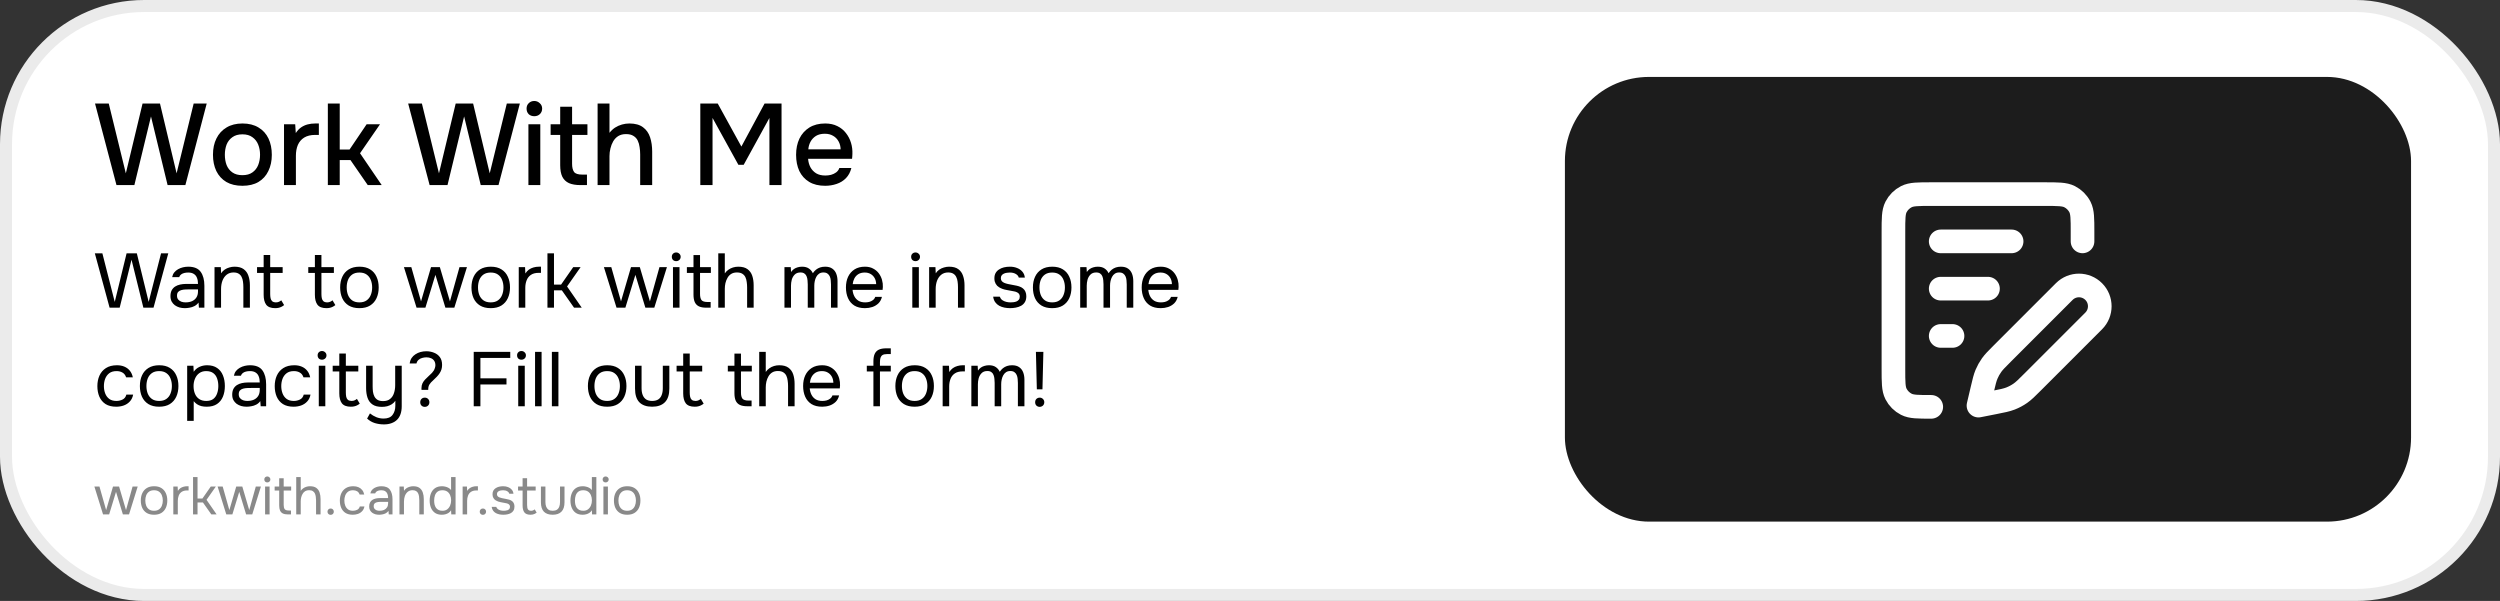
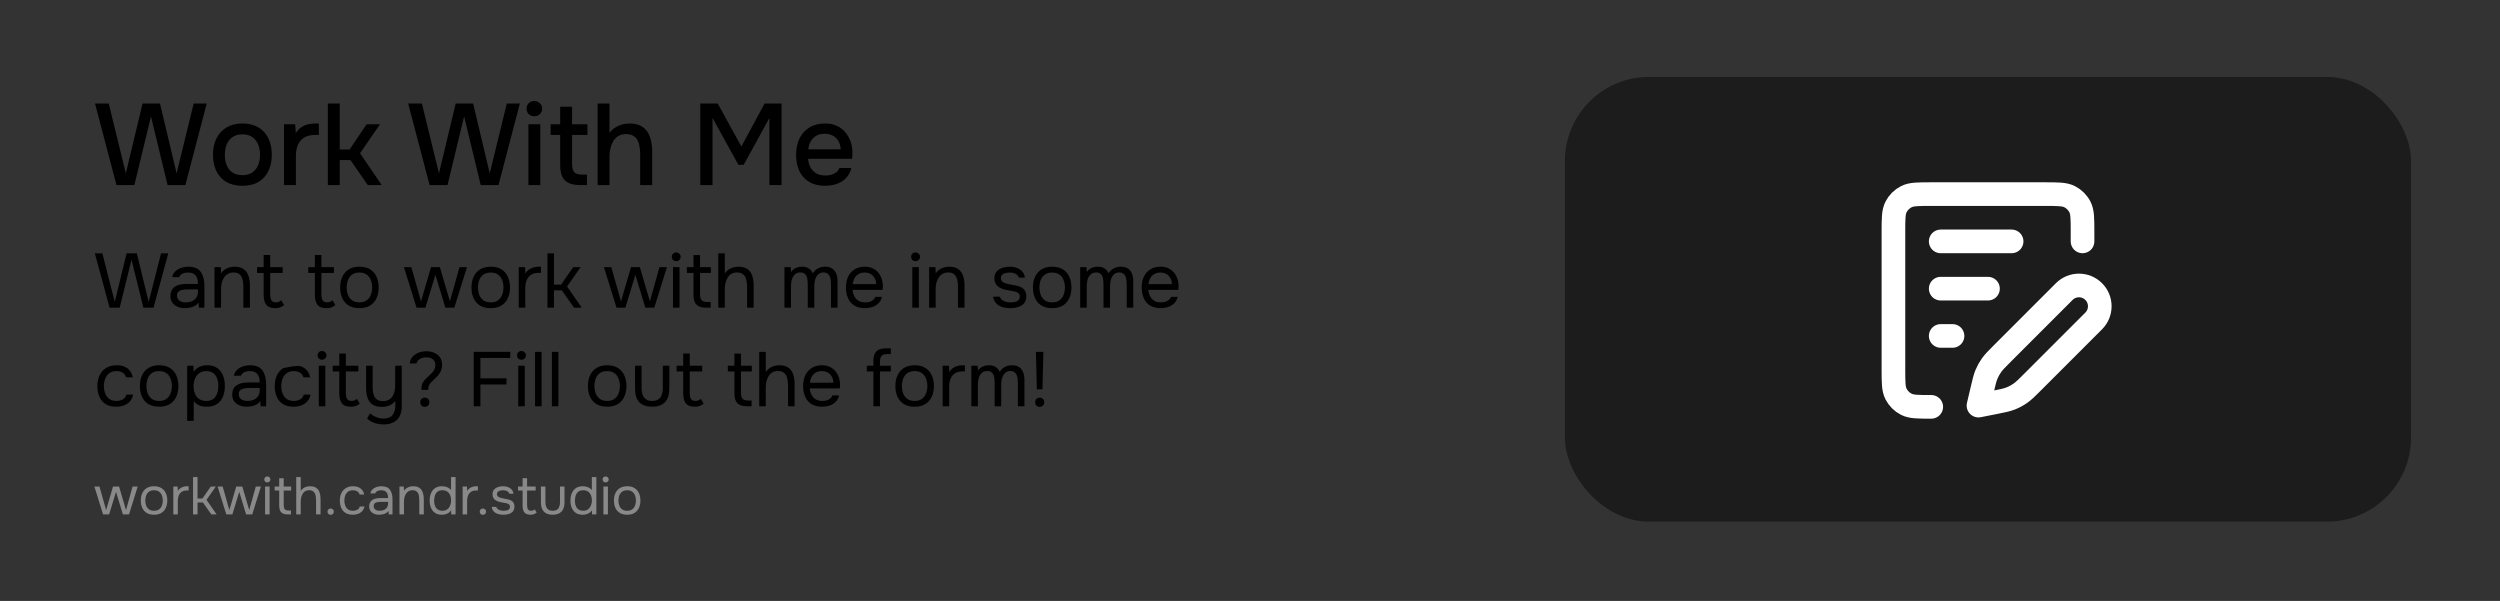
<svg xmlns="http://www.w3.org/2000/svg" width="1040" height="250" viewBox="0 0 1040 250" fill="none">
  <rect x="0" y="0" width="1040" height="250" fill="#333333" stroke="none" />
  <g clip-path="url(#clip0_122_494)">
-     <rect x="2.5" y="2.5" width="1035" height="245" rx="57.5" fill="white" stroke="#EBEBEB" stroke-width="5" />
    <path d="M48.456 77L39.528 43.064H45.24L52.344 72.104L59.304 43.064H66.552L73.464 72.104L80.568 43.064H85.992L77.112 77H69.72L62.808 48.44L55.896 77H48.456ZM100.835 77.288C98.211 77.288 95.987 76.76 94.163 75.704C92.339 74.616 90.947 73.096 89.987 71.144C89.059 69.192 88.595 66.936 88.595 64.376C88.595 61.784 89.075 59.528 90.035 57.608C90.995 55.656 92.387 54.136 94.211 53.048C96.035 51.928 98.259 51.368 100.883 51.368C103.507 51.368 105.731 51.928 107.555 53.048C109.379 54.136 110.755 55.656 111.683 57.608C112.611 59.56 113.075 61.832 113.075 64.424C113.075 66.952 112.595 69.192 111.635 71.144C110.707 73.096 109.331 74.616 107.507 75.704C105.715 76.76 103.491 77.288 100.835 77.288ZM100.835 72.872C102.563 72.872 103.955 72.488 105.011 71.72C106.099 70.952 106.899 69.928 107.411 68.648C107.923 67.336 108.179 65.912 108.179 64.376C108.179 62.84 107.923 61.432 107.411 60.152C106.899 58.872 106.099 57.848 105.011 57.08C103.955 56.28 102.563 55.88 100.835 55.88C99.139 55.88 97.747 56.28 96.659 57.08C95.571 57.848 94.771 58.872 94.259 60.152C93.779 61.432 93.539 62.84 93.539 64.376C93.539 65.944 93.779 67.368 94.259 68.648C94.771 69.928 95.571 70.952 96.659 71.72C97.747 72.488 99.139 72.872 100.835 72.872ZM118.149 77V51.704H122.805L123.045 55.352C123.685 54.36 124.421 53.576 125.253 53C126.085 52.424 126.997 52.008 127.989 51.752C128.981 51.496 130.021 51.368 131.109 51.368C131.397 51.368 131.669 51.368 131.925 51.368C132.181 51.368 132.421 51.368 132.645 51.368V56.12H131.109C129.285 56.12 127.765 56.488 126.549 57.224C125.365 57.96 124.485 58.984 123.909 60.296C123.365 61.608 123.093 63.112 123.093 64.808V77H118.149ZM136.383 77V43.064H141.327V62.216H145.407L152.511 51.704H158.079L149.775 63.752L158.799 77H152.991L145.791 66.584H141.327V77H136.383ZM178.722 77L169.794 43.064H175.506L182.61 72.104L189.57 43.064H196.818L203.73 72.104L210.834 43.064H216.258L207.378 77H199.986L193.074 48.44L186.162 77H178.722ZM219.821 77V51.704H224.765V77H219.821ZM222.269 48.344C221.309 48.344 220.525 48.056 219.917 47.48C219.341 46.872 219.053 46.104 219.053 45.176C219.053 44.248 219.357 43.496 219.965 42.92C220.573 42.312 221.341 42.008 222.269 42.008C223.133 42.008 223.885 42.312 224.525 42.92C225.197 43.496 225.533 44.248 225.533 45.176C225.533 46.104 225.213 46.872 224.573 47.48C223.965 48.056 223.197 48.344 222.269 48.344ZM241.539 77C239.555 77 237.939 76.728 236.691 76.184C235.443 75.608 234.515 74.712 233.907 73.496C233.331 72.28 233.043 70.696 233.043 68.744V56.12H229.059V51.704H233.043V44.408H237.987V51.704H244.371V56.12H237.987V68.12C237.987 69.624 238.259 70.76 238.803 71.528C239.347 72.264 240.483 72.632 242.211 72.632H244.179V77H241.539ZM248.602 77V43.064H253.546V55.256C254.218 54.392 254.986 53.672 255.85 53.096C256.746 52.52 257.706 52.088 258.73 51.8C259.754 51.512 260.778 51.368 261.802 51.368C264.234 51.368 266.138 51.896 267.514 52.952C268.89 53.976 269.866 55.368 270.442 57.128C271.018 58.888 271.306 60.872 271.306 63.08V77H266.314V64.232C266.314 63.208 266.234 62.2 266.074 61.208C265.946 60.216 265.69 59.32 265.306 58.52C264.922 57.688 264.33 57.032 263.53 56.552C262.762 56.04 261.722 55.784 260.41 55.784C259.162 55.784 258.09 56.056 257.194 56.6C256.33 57.144 255.626 57.88 255.082 58.808C254.57 59.704 254.186 60.696 253.93 61.784C253.674 62.84 253.546 63.896 253.546 64.952V77H248.602ZM291.328 77V43.064H298.576L308.416 60.968L318.064 43.064H325.12V77H320.08V49.064L309.376 68.552H307.168L296.416 49.064V77H291.328ZM343.269 77.288C340.613 77.288 338.389 76.744 336.597 75.656C334.805 74.568 333.445 73.064 332.517 71.144C331.621 69.192 331.173 66.952 331.173 64.424C331.173 61.864 331.637 59.608 332.565 57.656C333.525 55.704 334.901 54.168 336.693 53.048C338.517 51.928 340.709 51.368 343.269 51.368C345.221 51.368 346.917 51.736 348.357 52.472C349.797 53.176 350.981 54.136 351.909 55.352C352.869 56.568 353.573 57.928 354.021 59.432C354.469 60.904 354.661 62.44 354.597 64.04C354.597 64.392 354.581 64.728 354.549 65.048C354.517 65.368 354.485 65.704 354.453 66.056H336.165C336.261 67.336 336.581 68.504 337.125 69.56C337.701 70.616 338.501 71.464 339.525 72.104C340.549 72.712 341.813 73.016 343.317 73.016C344.149 73.016 344.949 72.92 345.717 72.728C346.517 72.504 347.221 72.168 347.829 71.72C348.469 71.24 348.917 70.632 349.173 69.896H354.165C353.749 71.592 352.997 73 351.909 74.12C350.853 75.208 349.557 76.008 348.021 76.52C346.517 77.032 344.933 77.288 343.269 77.288ZM336.261 62.12H349.701C349.669 60.872 349.381 59.768 348.837 58.808C348.293 57.816 347.541 57.048 346.581 56.504C345.621 55.928 344.469 55.64 343.125 55.64C341.653 55.64 340.421 55.944 339.429 56.552C338.469 57.16 337.717 57.96 337.173 58.952C336.661 59.912 336.357 60.968 336.261 62.12Z" fill="black" />
-     <path d="M45.592 128L39.448 105.376H42.584L47.736 125.6L52.664 105.376H56.92L61.848 125.6L67 105.376H70.008L63.864 128H59.64L54.712 108.032L49.784 128H45.592ZM76.896 128.192C76.128 128.192 75.381 128.096 74.656 127.904C73.952 127.691 73.312 127.381 72.736 126.976C72.181 126.549 71.733 126.027 71.392 125.408C71.072 124.768 70.912 124.032 70.912 123.2C70.912 122.24 71.082 121.429 71.424 120.768C71.786 120.107 72.266 119.584 72.864 119.2C73.461 118.816 74.154 118.539 74.944 118.368C75.733 118.197 76.554 118.112 77.408 118.112H82.368C82.368 117.152 82.229 116.32 81.952 115.616C81.696 114.912 81.269 114.368 80.672 113.984C80.074 113.579 79.285 113.376 78.304 113.376C77.706 113.376 77.152 113.44 76.64 113.568C76.128 113.696 75.69 113.899 75.328 114.176C74.965 114.453 74.698 114.827 74.528 115.296H71.616C71.765 114.528 72.053 113.877 72.48 113.344C72.928 112.789 73.461 112.341 74.08 112C74.72 111.637 75.402 111.371 76.128 111.2C76.853 111.029 77.578 110.944 78.304 110.944C80.736 110.944 82.464 111.659 83.488 113.088C84.512 114.517 85.024 116.448 85.024 118.88V128H82.752L82.592 125.856C82.122 126.496 81.557 126.987 80.896 127.328C80.234 127.669 79.552 127.893 78.848 128C78.165 128.128 77.514 128.192 76.896 128.192ZM77.152 125.792C78.218 125.792 79.136 125.621 79.904 125.28C80.693 124.917 81.301 124.395 81.728 123.712C82.154 123.029 82.368 122.197 82.368 121.216V120.384H79.392C78.688 120.384 77.994 120.395 77.312 120.416C76.629 120.437 76.01 120.523 75.456 120.672C74.901 120.821 74.453 121.077 74.112 121.44C73.792 121.803 73.632 122.325 73.632 123.008C73.632 123.648 73.792 124.171 74.112 124.576C74.453 124.981 74.89 125.291 75.424 125.504C75.978 125.696 76.554 125.792 77.152 125.792ZM89.238 128V111.136H91.862L91.99 113.696C92.374 113.077 92.864 112.565 93.462 112.16C94.059 111.755 94.71 111.456 95.414 111.264C96.139 111.051 96.843 110.944 97.526 110.944C99.168 110.944 100.448 111.285 101.366 111.968C102.304 112.651 102.966 113.579 103.35 114.752C103.755 115.904 103.958 117.216 103.958 118.688V128H101.238V119.424C101.238 118.635 101.184 117.877 101.078 117.152C100.992 116.427 100.8 115.776 100.502 115.2C100.224 114.624 99.819 114.176 99.286 113.856C98.752 113.515 98.038 113.344 97.142 113.344C96.032 113.344 95.083 113.653 94.294 114.272C93.526 114.891 92.939 115.723 92.534 116.768C92.15 117.813 91.958 118.987 91.958 120.288V128H89.238ZM114.48 128.192C112.709 128.192 111.461 127.712 110.736 126.752C110.032 125.792 109.68 124.427 109.68 122.656V113.536H106.928V111.136H109.68V106.08H112.4V111.136H117.584V113.536H112.4V122.304C112.4 122.944 112.453 123.531 112.56 124.064C112.667 124.576 112.891 124.992 113.232 125.312C113.573 125.611 114.085 125.771 114.768 125.792C115.259 125.792 115.685 125.707 116.048 125.536C116.432 125.365 116.752 125.163 117.008 124.928L118.192 126.912C117.829 127.211 117.445 127.456 117.04 127.648C116.656 127.84 116.251 127.979 115.824 128.064C115.419 128.149 114.971 128.192 114.48 128.192ZM135.793 128.192C134.022 128.192 132.774 127.712 132.049 126.752C131.345 125.792 130.993 124.427 130.993 122.656V113.536H128.241V111.136H130.993V106.08H133.713V111.136H138.897V113.536H133.713V122.304C133.713 122.944 133.766 123.531 133.873 124.064C133.979 124.576 134.203 124.992 134.545 125.312C134.886 125.611 135.398 125.771 136.081 125.792C136.571 125.792 136.998 125.707 137.361 125.536C137.745 125.365 138.065 125.163 138.321 124.928L139.505 126.912C139.142 127.211 138.758 127.456 138.353 127.648C137.969 127.84 137.563 127.979 137.137 128.064C136.731 128.149 136.283 128.192 135.793 128.192ZM149.504 128.192C147.733 128.192 146.251 127.829 145.056 127.104C143.861 126.357 142.965 125.333 142.368 124.032C141.792 122.731 141.504 121.248 141.504 119.584C141.504 117.899 141.803 116.416 142.4 115.136C142.997 113.835 143.893 112.811 145.088 112.064C146.283 111.317 147.776 110.944 149.568 110.944C151.339 110.944 152.811 111.317 153.984 112.064C155.179 112.811 156.064 113.835 156.64 115.136C157.237 116.416 157.536 117.899 157.536 119.584C157.536 121.248 157.237 122.731 156.64 124.032C156.043 125.333 155.147 126.357 153.952 127.104C152.779 127.829 151.296 128.192 149.504 128.192ZM149.504 125.792C150.741 125.792 151.744 125.515 152.512 124.96C153.301 124.405 153.877 123.659 154.24 122.72C154.624 121.781 154.816 120.736 154.816 119.584C154.816 118.432 154.624 117.387 154.24 116.448C153.877 115.509 153.301 114.763 152.512 114.208C151.744 113.653 150.741 113.376 149.504 113.376C148.288 113.376 147.285 113.653 146.496 114.208C145.728 114.763 145.152 115.509 144.768 116.448C144.405 117.387 144.224 118.432 144.224 119.584C144.224 120.736 144.405 121.781 144.768 122.72C145.152 123.659 145.728 124.405 146.496 124.96C147.285 125.515 148.288 125.792 149.504 125.792ZM173.288 128L168.04 111.136H171.112L175.144 125.376L179.304 111.136H182.984L187.176 125.376L191.144 111.136H194.248L189 128H185.288L181.128 114.336L176.968 128H173.288ZM204.129 128.192C202.358 128.192 200.876 127.829 199.681 127.104C198.486 126.357 197.59 125.333 196.993 124.032C196.417 122.731 196.129 121.248 196.129 119.584C196.129 117.899 196.428 116.416 197.025 115.136C197.622 113.835 198.518 112.811 199.713 112.064C200.908 111.317 202.401 110.944 204.193 110.944C205.964 110.944 207.436 111.317 208.609 112.064C209.804 112.811 210.689 113.835 211.265 115.136C211.862 116.416 212.161 117.899 212.161 119.584C212.161 121.248 211.862 122.731 211.265 124.032C210.668 125.333 209.772 126.357 208.577 127.104C207.404 127.829 205.921 128.192 204.129 128.192ZM204.129 125.792C205.366 125.792 206.369 125.515 207.137 124.96C207.926 124.405 208.502 123.659 208.865 122.72C209.249 121.781 209.441 120.736 209.441 119.584C209.441 118.432 209.249 117.387 208.865 116.448C208.502 115.509 207.926 114.763 207.137 114.208C206.369 113.653 205.366 113.376 204.129 113.376C202.913 113.376 201.91 113.653 201.121 114.208C200.353 114.763 199.777 115.509 199.393 116.448C199.03 117.387 198.849 118.432 198.849 119.584C198.849 120.736 199.03 121.781 199.393 122.72C199.777 123.659 200.353 124.405 201.121 124.96C201.91 125.515 202.913 125.792 204.129 125.792ZM215.8 128V111.136H218.424L218.552 113.76C218.979 113.099 219.47 112.565 220.024 112.16C220.6 111.755 221.23 111.456 221.912 111.264C222.616 111.051 223.374 110.944 224.184 110.944C224.334 110.944 224.472 110.944 224.6 110.944C224.75 110.944 224.899 110.944 225.048 110.944V113.504H224.056C222.734 113.504 221.656 113.792 220.824 114.368C220.014 114.923 219.427 115.68 219.064 116.64C218.702 117.579 218.52 118.624 218.52 119.776V128H215.8ZM227.738 128V105.376H230.458V118.4H233.402L238.458 111.136H241.53L235.898 119.168L242.01 128H238.81L233.722 120.768H230.458V128H227.738ZM256.476 128L251.228 111.136H254.3L258.332 125.376L262.492 111.136H266.172L270.364 125.376L274.332 111.136H277.436L272.188 128H268.476L264.316 114.336L260.156 128H256.476ZM279.957 128V111.136H282.677V128H279.957ZM281.301 108.64C280.746 108.64 280.298 108.469 279.957 108.128C279.637 107.787 279.477 107.349 279.477 106.816C279.477 106.283 279.647 105.856 279.989 105.536C280.33 105.195 280.767 105.024 281.301 105.024C281.791 105.024 282.218 105.195 282.581 105.536C282.965 105.877 283.157 106.304 283.157 106.816C283.157 107.349 282.975 107.787 282.613 108.128C282.25 108.469 281.813 108.64 281.301 108.64ZM293.805 128C292.525 128 291.49 127.808 290.701 127.424C289.933 127.04 289.367 126.443 289.005 125.632C288.663 124.821 288.493 123.797 288.493 122.56V113.536H285.741V111.136H288.493V106.112H291.213V111.136H295.725V113.536H291.213V122.272C291.213 123.424 291.415 124.277 291.821 124.832C292.247 125.365 293.101 125.632 294.381 125.632H295.629V128H293.805ZM298.8 128V105.376H301.52V113.728C301.926 113.131 302.416 112.629 302.992 112.224C303.59 111.797 304.24 111.477 304.944 111.264C305.648 111.051 306.374 110.944 307.12 110.944C308.763 110.944 310.043 111.285 310.96 111.968C311.899 112.651 312.56 113.579 312.944 114.752C313.328 115.904 313.52 117.227 313.52 118.72V128H310.8V119.552C310.8 118.805 310.747 118.069 310.64 117.344C310.555 116.597 310.374 115.925 310.096 115.328C309.819 114.731 309.392 114.251 308.816 113.888C308.262 113.525 307.504 113.344 306.544 113.344C305.627 113.344 304.838 113.547 304.176 113.952C303.536 114.357 303.024 114.901 302.64 115.584C302.256 116.245 301.968 116.981 301.776 117.792C301.606 118.581 301.52 119.36 301.52 120.128V128H298.8ZM326.332 128V111.136H328.956L329.084 113.152C329.446 112.64 329.852 112.224 330.3 111.904C330.769 111.584 331.281 111.349 331.836 111.2C332.412 111.029 333.02 110.944 333.66 110.944C334.833 110.944 335.782 111.2 336.508 111.712C337.233 112.203 337.777 112.853 338.14 113.664C338.524 113.088 338.961 112.597 339.452 112.192C339.964 111.787 340.529 111.477 341.148 111.264C341.788 111.051 342.492 110.944 343.26 110.944C344.497 110.944 345.489 111.211 346.236 111.744C347.004 112.277 347.558 113.003 347.9 113.92C348.241 114.816 348.412 115.829 348.412 116.96V128H345.692V118.336C345.692 117.781 345.66 117.216 345.596 116.64C345.553 116.064 345.425 115.531 345.212 115.04C344.998 114.528 344.678 114.123 344.252 113.824C343.846 113.504 343.27 113.344 342.524 113.344C341.82 113.344 341.222 113.515 340.732 113.856C340.262 114.176 339.878 114.613 339.58 115.168C339.281 115.723 339.068 116.32 338.94 116.96C338.812 117.579 338.748 118.197 338.748 118.816V128H336.028V118.304C336.028 117.771 335.996 117.216 335.932 116.64C335.889 116.064 335.772 115.531 335.58 115.04C335.409 114.528 335.11 114.123 334.684 113.824C334.278 113.504 333.713 113.344 332.988 113.344C331.964 113.344 331.164 113.643 330.588 114.24C330.012 114.816 329.606 115.531 329.372 116.384C329.158 117.216 329.052 118.037 329.052 118.848V128H326.332ZM359.846 128.192C358.054 128.192 356.572 127.829 355.398 127.104C354.225 126.357 353.35 125.333 352.774 124.032C352.198 122.731 351.91 121.248 351.91 119.584C351.91 117.899 352.209 116.416 352.806 115.136C353.425 113.835 354.321 112.811 355.494 112.064C356.668 111.317 358.108 110.944 359.814 110.944C361.137 110.944 362.268 111.2 363.206 111.712C364.166 112.203 364.956 112.864 365.574 113.696C366.193 114.528 366.641 115.445 366.918 116.448C367.196 117.429 367.313 118.421 367.27 119.424C367.249 119.616 367.228 119.808 367.206 120C367.206 120.192 367.196 120.384 367.174 120.576H354.662C354.748 121.557 354.993 122.443 355.398 123.232C355.804 124.021 356.38 124.651 357.126 125.12C357.873 125.568 358.801 125.792 359.91 125.792C360.465 125.792 361.02 125.728 361.574 125.6C362.15 125.451 362.662 125.205 363.11 124.864C363.58 124.523 363.91 124.064 364.102 123.488H366.886C366.63 124.576 366.15 125.472 365.446 126.176C364.742 126.859 363.9 127.371 362.918 127.712C361.937 128.032 360.913 128.192 359.846 128.192ZM354.726 118.208H364.486C364.465 117.248 364.252 116.405 363.846 115.68C363.441 114.955 362.886 114.389 362.182 113.984C361.5 113.579 360.678 113.376 359.718 113.376C358.673 113.376 357.788 113.6 357.062 114.048C356.358 114.496 355.814 115.083 355.43 115.808C355.046 116.533 354.812 117.333 354.726 118.208ZM379.519 128V111.136H382.239V128H379.519ZM380.863 108.64C380.308 108.64 379.86 108.469 379.519 108.128C379.199 107.787 379.039 107.349 379.039 106.816C379.039 106.283 379.21 105.856 379.551 105.536C379.892 105.195 380.33 105.024 380.863 105.024C381.354 105.024 381.78 105.195 382.143 105.536C382.527 105.877 382.719 106.304 382.719 106.816C382.719 107.349 382.538 107.787 382.175 108.128C381.812 108.469 381.375 108.64 380.863 108.64ZM386.519 128V111.136H389.143L389.271 113.696C389.655 113.077 390.146 112.565 390.743 112.16C391.34 111.755 391.991 111.456 392.695 111.264C393.42 111.051 394.124 110.944 394.807 110.944C396.45 110.944 397.73 111.285 398.647 111.968C399.586 112.651 400.247 113.579 400.631 114.752C401.036 115.904 401.239 117.216 401.239 118.688V128H398.519V119.424C398.519 118.635 398.466 117.877 398.359 117.152C398.274 116.427 398.082 115.776 397.783 115.2C397.506 114.624 397.1 114.176 396.567 113.856C396.034 113.515 395.319 113.344 394.423 113.344C393.314 113.344 392.364 113.653 391.575 114.272C390.807 114.891 390.22 115.723 389.815 116.768C389.431 117.813 389.239 118.987 389.239 120.288V128H386.519ZM420.194 128.192C419.426 128.192 418.648 128.117 417.858 127.968C417.09 127.819 416.365 127.563 415.682 127.2C415.021 126.837 414.466 126.347 414.018 125.728C413.57 125.109 413.282 124.341 413.154 123.424H415.906C416.12 124 416.461 124.469 416.93 124.832C417.421 125.173 417.965 125.419 418.562 125.568C419.181 125.717 419.768 125.792 420.322 125.792C420.664 125.792 421.058 125.771 421.506 125.728C421.954 125.685 422.381 125.589 422.786 125.44C423.213 125.269 423.554 125.024 423.81 124.704C424.088 124.384 424.226 123.936 424.226 123.36C424.226 122.933 424.13 122.581 423.938 122.304C423.746 122.027 423.48 121.803 423.138 121.632C422.797 121.44 422.381 121.301 421.89 121.216C420.888 121.003 419.81 120.8 418.658 120.608C417.528 120.416 416.525 120.053 415.65 119.52C415.352 119.328 415.074 119.115 414.818 118.88C414.584 118.624 414.381 118.347 414.21 118.048C414.04 117.728 413.901 117.387 413.794 117.024C413.709 116.64 413.666 116.224 413.666 115.776C413.666 114.944 413.826 114.229 414.146 113.632C414.488 113.013 414.957 112.512 415.554 112.128C416.152 111.723 416.834 111.424 417.602 111.232C418.392 111.04 419.234 110.944 420.13 110.944C421.24 110.944 422.232 111.125 423.106 111.488C424.002 111.829 424.738 112.341 425.314 113.024C425.89 113.685 426.232 114.507 426.338 115.488H423.81C423.661 114.869 423.256 114.368 422.594 113.984C421.933 113.579 421.09 113.376 420.066 113.376C419.725 113.376 419.341 113.408 418.914 113.472C418.488 113.515 418.082 113.621 417.698 113.792C417.314 113.941 416.994 114.176 416.738 114.496C416.482 114.795 416.354 115.2 416.354 115.712C416.354 116.181 416.472 116.576 416.706 116.896C416.962 117.216 417.314 117.472 417.762 117.664C418.21 117.856 418.722 118.016 419.298 118.144C420.045 118.293 420.866 118.453 421.762 118.624C422.658 118.773 423.362 118.933 423.874 119.104C424.557 119.317 425.122 119.616 425.57 120C426.04 120.384 426.381 120.843 426.594 121.376C426.829 121.909 426.946 122.528 426.946 123.232C426.946 124.235 426.744 125.056 426.338 125.696C425.954 126.336 425.432 126.837 424.77 127.2C424.109 127.563 423.373 127.819 422.562 127.968C421.773 128.117 420.984 128.192 420.194 128.192ZM437.692 128.192C435.921 128.192 434.438 127.829 433.244 127.104C432.049 126.357 431.153 125.333 430.556 124.032C429.98 122.731 429.692 121.248 429.692 119.584C429.692 117.899 429.99 116.416 430.588 115.136C431.185 113.835 432.081 112.811 433.276 112.064C434.47 111.317 435.964 110.944 437.756 110.944C439.526 110.944 440.998 111.317 442.172 112.064C443.366 112.811 444.252 113.835 444.828 115.136C445.425 116.416 445.724 117.899 445.724 119.584C445.724 121.248 445.425 122.731 444.828 124.032C444.23 125.333 443.334 126.357 442.14 127.104C440.966 127.829 439.484 128.192 437.692 128.192ZM437.692 125.792C438.929 125.792 439.932 125.515 440.7 124.96C441.489 124.405 442.065 123.659 442.428 122.72C442.812 121.781 443.004 120.736 443.004 119.584C443.004 118.432 442.812 117.387 442.428 116.448C442.065 115.509 441.489 114.763 440.7 114.208C439.932 113.653 438.929 113.376 437.692 113.376C436.476 113.376 435.473 113.653 434.684 114.208C433.916 114.763 433.34 115.509 432.956 116.448C432.593 117.387 432.411 118.432 432.411 119.584C432.411 120.736 432.593 121.781 432.956 122.72C433.34 123.659 433.916 124.405 434.684 124.96C435.473 125.515 436.476 125.792 437.692 125.792ZM449.363 128V111.136H451.987L452.115 113.152C452.477 112.64 452.883 112.224 453.331 111.904C453.8 111.584 454.312 111.349 454.867 111.2C455.443 111.029 456.051 110.944 456.691 110.944C457.864 110.944 458.813 111.2 459.539 111.712C460.264 112.203 460.808 112.853 461.171 113.664C461.555 113.088 461.992 112.597 462.483 112.192C462.995 111.787 463.56 111.477 464.179 111.264C464.819 111.051 465.523 110.944 466.291 110.944C467.528 110.944 468.52 111.211 469.267 111.744C470.035 112.277 470.589 113.003 470.931 113.92C471.272 114.816 471.443 115.829 471.443 116.96V128H468.723V118.336C468.723 117.781 468.691 117.216 468.627 116.64C468.584 116.064 468.456 115.531 468.243 115.04C468.029 114.528 467.709 114.123 467.283 113.824C466.877 113.504 466.301 113.344 465.555 113.344C464.851 113.344 464.253 113.515 463.763 113.856C463.293 114.176 462.909 114.613 462.611 115.168C462.312 115.723 462.099 116.32 461.971 116.96C461.843 117.579 461.779 118.197 461.779 118.816V128H459.059V118.304C459.059 117.771 459.027 117.216 458.963 116.64C458.92 116.064 458.803 115.531 458.611 115.04C458.44 114.528 458.141 114.123 457.715 113.824C457.309 113.504 456.744 113.344 456.019 113.344C454.995 113.344 454.195 113.643 453.619 114.24C453.043 114.816 452.637 115.531 452.403 116.384C452.189 117.216 452.083 118.037 452.083 118.848V128H449.363ZM482.878 128.192C481.086 128.192 479.603 127.829 478.43 127.104C477.256 126.357 476.382 125.333 475.806 124.032C475.23 122.731 474.942 121.248 474.942 119.584C474.942 117.899 475.24 116.416 475.838 115.136C476.456 113.835 477.352 112.811 478.526 112.064C479.699 111.317 481.139 110.944 482.845 110.944C484.168 110.944 485.299 111.2 486.238 111.712C487.198 112.203 487.987 112.864 488.606 113.696C489.224 114.528 489.672 115.445 489.95 116.448C490.227 117.429 490.344 118.421 490.302 119.424C490.28 119.616 490.259 119.808 490.238 120C490.238 120.192 490.227 120.384 490.206 120.576H477.694C477.779 121.557 478.024 122.443 478.43 123.232C478.835 124.021 479.411 124.651 480.158 125.12C480.904 125.568 481.832 125.792 482.942 125.792C483.496 125.792 484.051 125.728 484.606 125.6C485.182 125.451 485.694 125.205 486.142 124.864C486.611 124.523 486.942 124.064 487.134 123.488H489.918C489.662 124.576 489.182 125.472 488.478 126.176C487.774 126.859 486.931 127.371 485.95 127.712C484.968 128.032 483.944 128.192 482.878 128.192ZM477.758 118.208H487.518C487.496 117.248 487.283 116.405 486.878 115.68C486.472 114.955 485.918 114.389 485.214 113.984C484.531 113.579 483.71 113.376 482.75 113.376C481.704 113.376 480.819 113.6 480.094 114.048C479.39 114.496 478.846 115.083 478.462 115.808C478.078 116.533 477.843 117.333 477.758 118.208ZM48.344 169.192C46.573 169.192 45.101 168.829 43.928 168.104C42.776 167.357 41.912 166.333 41.336 165.032C40.781 163.731 40.504 162.259 40.504 160.616C40.504 159.016 40.792 157.565 41.368 156.264C41.965 154.941 42.861 153.896 44.056 153.128C45.272 152.339 46.808 151.944 48.664 151.944C49.816 151.944 50.84 152.136 51.736 152.52C52.653 152.904 53.411 153.469 54.008 154.216C54.605 154.941 55.021 155.859 55.256 156.968H52.472C52.152 156.029 51.64 155.368 50.936 154.984C50.253 154.579 49.443 154.376 48.504 154.376C47.224 154.376 46.2 154.675 45.432 155.272C44.664 155.869 44.099 156.648 43.736 157.608C43.395 158.547 43.224 159.549 43.224 160.616C43.224 161.725 43.405 162.749 43.768 163.688C44.131 164.627 44.696 165.384 45.464 165.96C46.232 166.515 47.224 166.792 48.44 166.792C49.336 166.792 50.179 166.6 50.968 166.216C51.779 165.832 52.312 165.149 52.568 164.168H55.384C55.171 165.32 54.712 166.269 54.008 167.016C53.325 167.763 52.483 168.317 51.48 168.68C50.499 169.021 49.453 169.192 48.344 169.192ZM66.192 169.192C64.421 169.192 62.938 168.829 61.743 168.104C60.549 167.357 59.653 166.333 59.056 165.032C58.48 163.731 58.191 162.248 58.191 160.584C58.191 158.899 58.49 157.416 59.087 156.136C59.685 154.835 60.581 153.811 61.776 153.064C62.97 152.317 64.463 151.944 66.255 151.944C68.026 151.944 69.498 152.317 70.671 153.064C71.866 153.811 72.751 154.835 73.328 156.136C73.925 157.416 74.224 158.899 74.224 160.584C74.224 162.248 73.925 163.731 73.328 165.032C72.73 166.333 71.834 167.357 70.639 168.104C69.466 168.829 67.984 169.192 66.192 169.192ZM66.192 166.792C67.429 166.792 68.431 166.515 69.2 165.96C69.989 165.405 70.565 164.659 70.927 163.72C71.311 162.781 71.504 161.736 71.504 160.584C71.504 159.432 71.311 158.387 70.927 157.448C70.565 156.509 69.989 155.763 69.2 155.208C68.431 154.653 67.429 154.376 66.192 154.376C64.975 154.376 63.973 154.653 63.184 155.208C62.416 155.763 61.84 156.509 61.456 157.448C61.093 158.387 60.911 159.432 60.911 160.584C60.911 161.736 61.093 162.781 61.456 163.72C61.84 164.659 62.416 165.405 63.184 165.96C63.973 166.515 64.975 166.792 66.192 166.792ZM77.863 175.08V152.136H80.455L80.583 154.664C81.159 153.789 81.937 153.117 82.919 152.648C83.921 152.179 84.999 151.944 86.151 151.944C87.857 151.944 89.255 152.328 90.343 153.096C91.431 153.843 92.231 154.867 92.743 156.168C93.276 157.469 93.543 158.941 93.543 160.584C93.543 162.227 93.276 163.699 92.743 165C92.209 166.301 91.388 167.325 90.279 168.072C89.169 168.819 87.751 169.192 86.023 169.192C85.169 169.192 84.401 169.107 83.719 168.936C83.036 168.744 82.439 168.477 81.927 168.136C81.415 167.773 80.967 167.357 80.583 166.888V175.08H77.863ZM85.799 166.792C87.036 166.792 88.017 166.515 88.743 165.96C89.468 165.384 89.991 164.627 90.311 163.688C90.652 162.749 90.823 161.715 90.823 160.584C90.823 159.432 90.652 158.387 90.311 157.448C89.991 156.509 89.457 155.763 88.711 155.208C87.964 154.653 86.972 154.376 85.735 154.376C84.625 154.376 83.676 154.664 82.887 155.24C82.119 155.795 81.532 156.552 81.127 157.512C80.721 158.451 80.519 159.485 80.519 160.616C80.519 161.789 80.711 162.845 81.095 163.784C81.479 164.723 82.065 165.459 82.855 165.992C83.644 166.525 84.625 166.792 85.799 166.792ZM102.583 169.192C101.815 169.192 101.069 169.096 100.343 168.904C99.639 168.691 98.999 168.381 98.423 167.976C97.869 167.549 97.421 167.027 97.079 166.408C96.759 165.768 96.599 165.032 96.599 164.2C96.599 163.24 96.77 162.429 97.111 161.768C97.474 161.107 97.954 160.584 98.551 160.2C99.149 159.816 99.842 159.539 100.631 159.368C101.421 159.197 102.242 159.112 103.095 159.112H108.055C108.055 158.152 107.917 157.32 107.639 156.616C107.383 155.912 106.957 155.368 106.359 154.984C105.762 154.579 104.973 154.376 103.991 154.376C103.394 154.376 102.839 154.44 102.327 154.568C101.815 154.696 101.378 154.899 101.015 155.176C100.653 155.453 100.386 155.827 100.215 156.296H97.303C97.453 155.528 97.741 154.877 98.167 154.344C98.615 153.789 99.149 153.341 99.767 153C100.407 152.637 101.09 152.371 101.815 152.2C102.541 152.029 103.266 151.944 103.991 151.944C106.423 151.944 108.151 152.659 109.175 154.088C110.199 155.517 110.711 157.448 110.711 159.88V169H108.439L108.279 166.856C107.81 167.496 107.245 167.987 106.583 168.328C105.922 168.669 105.239 168.893 104.535 169C103.853 169.128 103.202 169.192 102.583 169.192ZM102.839 166.792C103.906 166.792 104.823 166.621 105.591 166.28C106.381 165.917 106.989 165.395 107.415 164.712C107.842 164.029 108.055 163.197 108.055 162.216V161.384H105.079C104.375 161.384 103.682 161.395 102.999 161.416C102.317 161.437 101.698 161.523 101.143 161.672C100.589 161.821 100.141 162.077 99.799 162.44C99.479 162.803 99.319 163.325 99.319 164.008C99.319 164.648 99.479 165.171 99.799 165.576C100.141 165.981 100.578 166.291 101.111 166.504C101.666 166.696 102.242 166.792 102.839 166.792ZM122.125 169.192C120.355 169.192 118.883 168.829 117.709 168.104C116.557 167.357 115.693 166.333 115.117 165.032C114.563 163.731 114.285 162.259 114.285 160.616C114.285 159.016 114.573 157.565 115.149 156.264C115.747 154.941 116.643 153.896 117.837 153.128C119.053 152.339 120.589 151.944 122.445 151.944C123.597 151.944 124.621 152.136 125.517 152.52C126.435 152.904 127.192 153.469 127.789 154.216C128.387 154.941 128.803 155.859 129.037 156.968H126.253C125.933 156.029 125.421 155.368 124.717 154.984C124.035 154.579 123.224 154.376 122.285 154.376C121.005 154.376 119.981 154.675 119.213 155.272C118.445 155.869 117.88 156.648 117.517 157.608C117.176 158.547 117.005 159.549 117.005 160.616C117.005 161.725 117.187 162.749 117.549 163.688C117.912 164.627 118.477 165.384 119.245 165.96C120.013 166.515 121.005 166.792 122.221 166.792C123.117 166.792 123.96 166.6 124.749 166.216C125.56 165.832 126.093 165.149 126.349 164.168H129.165C128.952 165.32 128.493 166.269 127.789 167.016C127.107 167.763 126.264 168.317 125.261 168.68C124.28 169.021 123.235 169.192 122.125 169.192ZM132.613 169V152.136H135.333V169H132.613ZM133.957 149.64C133.402 149.64 132.954 149.469 132.613 149.128C132.293 148.787 132.133 148.349 132.133 147.816C132.133 147.283 132.303 146.856 132.645 146.536C132.986 146.195 133.423 146.024 133.957 146.024C134.447 146.024 134.874 146.195 135.237 146.536C135.621 146.877 135.813 147.304 135.813 147.816C135.813 148.349 135.631 148.787 135.269 149.128C134.906 149.469 134.469 149.64 133.957 149.64ZM145.949 169.192C144.178 169.192 142.93 168.712 142.205 167.752C141.501 166.792 141.149 165.427 141.149 163.656V154.536H138.397V152.136H141.149V147.08H143.869V152.136H149.053V154.536H143.869V163.304C143.869 163.944 143.922 164.531 144.029 165.064C144.135 165.576 144.359 165.992 144.701 166.312C145.042 166.611 145.554 166.771 146.237 166.792C146.727 166.792 147.154 166.707 147.517 166.536C147.901 166.365 148.221 166.163 148.477 165.928L149.661 167.912C149.298 168.211 148.914 168.456 148.509 168.648C148.125 168.84 147.719 168.979 147.293 169.064C146.887 169.149 146.439 169.192 145.949 169.192ZM159.724 176.552C158.423 176.552 157.164 176.371 155.948 176.008C154.754 175.645 153.676 175.016 152.716 174.12L153.9 171.976C154.732 172.637 155.618 173.16 156.556 173.544C157.516 173.928 158.519 174.12 159.564 174.12C161.314 174.12 162.562 173.608 163.308 172.584C164.076 171.581 164.46 170.301 164.46 168.744V166.728C164.076 167.304 163.586 167.784 162.988 168.168C162.412 168.531 161.772 168.808 161.068 169C160.364 169.171 159.639 169.256 158.892 169.256C157.228 169.256 155.916 168.925 154.956 168.264C153.996 167.603 153.314 166.685 152.908 165.512C152.503 164.339 152.3 162.984 152.3 161.448V152.136H155.02V160.68C155.02 161.448 155.063 162.205 155.148 162.952C155.255 163.677 155.458 164.339 155.756 164.936C156.055 165.512 156.492 165.981 157.068 166.344C157.644 166.685 158.412 166.856 159.372 166.856C160.588 166.856 161.559 166.557 162.284 165.96C163.031 165.363 163.564 164.563 163.884 163.56C164.226 162.557 164.396 161.448 164.396 160.232V152.136H167.116V169C167.116 170.216 166.956 171.293 166.636 172.232C166.316 173.171 165.836 173.96 165.196 174.6C164.556 175.24 163.778 175.72 162.86 176.04C161.964 176.381 160.919 176.552 159.724 176.552ZM175.362 162.184C175.341 162.077 175.33 161.971 175.33 161.864C175.33 161.736 175.33 161.619 175.33 161.512C175.33 160.723 175.469 160.04 175.746 159.464C176.023 158.888 176.386 158.365 176.834 157.896C177.282 157.405 177.751 156.947 178.242 156.52C178.754 156.072 179.245 155.603 179.714 155.112C179.991 154.813 180.237 154.493 180.45 154.152C180.663 153.789 180.823 153.416 180.93 153.032C181.058 152.648 181.122 152.285 181.122 151.944C181.122 151.219 180.962 150.611 180.642 150.12C180.322 149.629 179.885 149.267 179.33 149.032C178.775 148.776 178.125 148.648 177.378 148.648C176.802 148.648 176.215 148.733 175.618 148.904C175.042 149.053 174.541 149.32 174.114 149.704C173.687 150.067 173.399 150.568 173.25 151.208H170.434C170.541 150.355 170.797 149.608 171.202 148.968C171.629 148.328 172.162 147.805 172.802 147.4C173.442 146.973 174.146 146.653 174.914 146.44C175.703 146.227 176.514 146.12 177.346 146.12C178.477 146.12 179.543 146.323 180.546 146.728C181.549 147.112 182.359 147.72 182.978 148.552C183.597 149.384 183.906 150.472 183.906 151.816C183.906 152.477 183.821 153.096 183.65 153.672C183.479 154.227 183.223 154.76 182.882 155.272C182.562 155.763 182.178 156.243 181.73 156.712C181.175 157.309 180.621 157.853 180.066 158.344C179.511 158.813 179.053 159.325 178.69 159.88C178.327 160.413 178.146 161.096 178.146 161.928C178.146 161.971 178.146 162.013 178.146 162.056C178.146 162.099 178.146 162.141 178.146 162.184H175.362ZM176.706 169.256C176.151 169.256 175.693 169.075 175.33 168.712C174.989 168.349 174.818 167.891 174.818 167.336C174.818 166.781 174.989 166.323 175.33 165.96C175.693 165.597 176.151 165.416 176.706 165.416C177.261 165.416 177.719 165.597 178.082 165.96C178.445 166.323 178.626 166.781 178.626 167.336C178.626 167.891 178.445 168.349 178.082 168.712C177.719 169.075 177.261 169.256 176.706 169.256ZM197.065 169V146.376H212.265V148.904H199.849V157.384H210.697V159.944H199.849V169H197.065ZM215.582 169V152.136H218.302V169H215.582ZM216.926 149.64C216.371 149.64 215.923 149.469 215.582 149.128C215.262 148.787 215.102 148.349 215.102 147.816C215.102 147.283 215.272 146.856 215.614 146.536C215.955 146.195 216.392 146.024 216.926 146.024C217.416 146.024 217.843 146.195 218.206 146.536C218.59 146.877 218.782 147.304 218.782 147.816C218.782 148.349 218.6 148.787 218.238 149.128C217.875 149.469 217.438 149.64 216.926 149.64ZM222.582 169V146.376H225.302V169H222.582ZM229.582 169V146.376H232.302V169H229.582ZM252.567 169.192C250.796 169.192 249.313 168.829 248.119 168.104C246.924 167.357 246.028 166.333 245.431 165.032C244.855 163.731 244.567 162.248 244.567 160.584C244.567 158.899 244.865 157.416 245.463 156.136C246.06 154.835 246.956 153.811 248.151 153.064C249.345 152.317 250.839 151.944 252.631 151.944C254.401 151.944 255.873 152.317 257.047 153.064C258.241 153.811 259.127 154.835 259.703 156.136C260.3 157.416 260.599 158.899 260.599 160.584C260.599 162.248 260.3 163.731 259.703 165.032C259.105 166.333 258.209 167.357 257.015 168.104C255.841 168.829 254.359 169.192 252.567 169.192ZM252.567 166.792C253.804 166.792 254.807 166.515 255.575 165.96C256.364 165.405 256.94 164.659 257.303 163.72C257.687 162.781 257.879 161.736 257.879 160.584C257.879 159.432 257.687 158.387 257.303 157.448C256.94 156.509 256.364 155.763 255.575 155.208C254.807 154.653 253.804 154.376 252.567 154.376C251.351 154.376 250.348 154.653 249.559 155.208C248.791 155.763 248.215 156.509 247.831 157.448C247.468 158.387 247.286 159.432 247.286 160.584C247.286 161.736 247.468 162.781 247.831 163.72C248.215 164.659 248.791 165.405 249.559 165.96C250.348 166.515 251.351 166.792 252.567 166.792ZM271.278 169.192C268.952 169.192 267.182 168.573 265.966 167.336C264.771 166.099 264.174 164.2 264.174 161.64V152.136H266.894V161.512C266.894 162.621 267.054 163.571 267.374 164.36C267.694 165.149 268.174 165.757 268.814 166.184C269.475 166.589 270.296 166.792 271.278 166.792C272.302 166.792 273.144 166.589 273.806 166.184C274.467 165.757 274.947 165.149 275.246 164.36C275.566 163.571 275.726 162.621 275.726 161.512V152.136H278.446V161.64C278.446 164.2 277.827 166.099 276.59 167.336C275.374 168.573 273.603 169.192 271.278 169.192ZM289.011 169.192C287.241 169.192 285.993 168.712 285.267 167.752C284.563 166.792 284.211 165.427 284.211 163.656V154.536H281.459V152.136H284.211V147.08H286.931V152.136H292.115V154.536H286.931V163.304C286.931 163.944 286.985 164.531 287.091 165.064C287.198 165.576 287.422 165.992 287.763 166.312C288.105 166.611 288.617 166.771 289.299 166.792C289.79 166.792 290.217 166.707 290.579 166.536C290.963 166.365 291.283 166.163 291.539 165.928L292.723 167.912C292.361 168.211 291.977 168.456 291.571 168.648C291.187 168.84 290.782 168.979 290.355 169.064C289.95 169.149 289.502 169.192 289.011 169.192ZM310.836 169C309.556 169 308.521 168.808 307.732 168.424C306.964 168.04 306.398 167.443 306.036 166.632C305.694 165.821 305.524 164.797 305.524 163.56V154.536H302.772V152.136H305.524V147.112H308.244V152.136H312.756V154.536H308.244V163.272C308.244 164.424 308.446 165.277 308.852 165.832C309.278 166.365 310.132 166.632 311.412 166.632H312.66V169H310.836ZM315.832 169V146.376H318.552V154.728C318.957 154.131 319.448 153.629 320.024 153.224C320.621 152.797 321.272 152.477 321.976 152.264C322.68 152.051 323.405 151.944 324.152 151.944C325.794 151.944 327.074 152.285 327.992 152.968C328.93 153.651 329.592 154.579 329.976 155.752C330.36 156.904 330.552 158.227 330.552 159.72V169H327.832V160.552C327.832 159.805 327.778 159.069 327.672 158.344C327.586 157.597 327.405 156.925 327.128 156.328C326.85 155.731 326.424 155.251 325.848 154.888C325.293 154.525 324.536 154.344 323.576 154.344C322.658 154.344 321.869 154.547 321.208 154.952C320.568 155.357 320.056 155.901 319.672 156.584C319.288 157.245 319 157.981 318.808 158.792C318.637 159.581 318.552 160.36 318.552 161.128V169H315.832ZM342.034 169.192C340.242 169.192 338.759 168.829 337.586 168.104C336.412 167.357 335.538 166.333 334.962 165.032C334.386 163.731 334.098 162.248 334.098 160.584C334.098 158.899 334.396 157.416 334.994 156.136C335.612 154.835 336.508 153.811 337.682 153.064C338.855 152.317 340.295 151.944 342.002 151.944C343.324 151.944 344.455 152.2 345.394 152.712C346.354 153.203 347.143 153.864 347.762 154.696C348.38 155.528 348.828 156.445 349.106 157.448C349.383 158.429 349.5 159.421 349.458 160.424C349.436 160.616 349.415 160.808 349.394 161C349.394 161.192 349.383 161.384 349.362 161.576H336.85C336.935 162.557 337.18 163.443 337.586 164.232C337.991 165.021 338.567 165.651 339.314 166.12C340.06 166.568 340.988 166.792 342.098 166.792C342.652 166.792 343.207 166.728 343.762 166.6C344.338 166.451 344.85 166.205 345.298 165.864C345.767 165.523 346.098 165.064 346.29 164.488H349.074C348.818 165.576 348.338 166.472 347.634 167.176C346.93 167.859 346.087 168.371 345.106 168.712C344.124 169.032 343.1 169.192 342.034 169.192ZM336.914 159.208H346.674C346.652 158.248 346.439 157.405 346.034 156.68C345.628 155.955 345.074 155.389 344.37 154.984C343.687 154.579 342.866 154.376 341.906 154.376C340.86 154.376 339.975 154.6 339.25 155.048C338.546 155.496 338.002 156.083 337.618 156.808C337.234 157.533 336.999 158.333 336.914 159.208ZM363.339 169V154.536H360.587V152.136H363.339V150.344C363.339 149.085 363.509 148.061 363.851 147.272C364.213 146.461 364.779 145.864 365.547 145.48C366.336 145.096 367.371 144.904 368.651 144.904H370.571V147.304H368.939C368.171 147.304 367.573 147.432 367.147 147.688C366.741 147.944 366.453 148.328 366.283 148.84C366.133 149.331 366.059 149.939 366.059 150.664V152.136H370.571V154.536H366.059V169H363.339ZM380.473 169.192C378.702 169.192 377.219 168.829 376.025 168.104C374.83 167.357 373.934 166.333 373.337 165.032C372.761 163.731 372.473 162.248 372.473 160.584C372.473 158.899 372.771 157.416 373.369 156.136C373.966 154.835 374.862 153.811 376.057 153.064C377.251 152.317 378.745 151.944 380.537 151.944C382.307 151.944 383.779 152.317 384.953 153.064C386.147 153.811 387.033 154.835 387.609 156.136C388.206 157.416 388.505 158.899 388.505 160.584C388.505 162.248 388.206 163.731 387.609 165.032C387.011 166.333 386.115 167.357 384.921 168.104C383.747 168.829 382.265 169.192 380.473 169.192ZM380.473 166.792C381.71 166.792 382.713 166.515 383.481 165.96C384.27 165.405 384.846 164.659 385.209 163.72C385.593 162.781 385.785 161.736 385.785 160.584C385.785 159.432 385.593 158.387 385.209 157.448C384.846 156.509 384.27 155.763 383.481 155.208C382.713 154.653 381.71 154.376 380.473 154.376C379.257 154.376 378.254 154.653 377.465 155.208C376.697 155.763 376.121 156.509 375.737 157.448C375.374 158.387 375.193 159.432 375.193 160.584C375.193 161.736 375.374 162.781 375.737 163.72C376.121 164.659 376.697 165.405 377.465 165.96C378.254 166.515 379.257 166.792 380.473 166.792ZM392.144 169V152.136H394.768L394.896 154.76C395.323 154.099 395.813 153.565 396.368 153.16C396.944 152.755 397.573 152.456 398.256 152.264C398.96 152.051 399.717 151.944 400.528 151.944C400.677 151.944 400.816 151.944 400.944 151.944C401.093 151.944 401.243 151.944 401.392 151.944V154.504H400.4C399.077 154.504 398 154.792 397.168 155.368C396.357 155.923 395.771 156.68 395.408 157.64C395.045 158.579 394.864 159.624 394.864 160.776V169H392.144ZM404.082 169V152.136H406.706L406.834 154.152C407.196 153.64 407.602 153.224 408.05 152.904C408.519 152.584 409.031 152.349 409.586 152.2C410.162 152.029 410.77 151.944 411.41 151.944C412.583 151.944 413.532 152.2 414.258 152.712C414.983 153.203 415.527 153.853 415.89 154.664C416.274 154.088 416.711 153.597 417.202 153.192C417.714 152.787 418.279 152.477 418.898 152.264C419.538 152.051 420.242 151.944 421.01 151.944C422.247 151.944 423.239 152.211 423.986 152.744C424.754 153.277 425.308 154.003 425.65 154.92C425.991 155.816 426.162 156.829 426.162 157.96V169H423.442V159.336C423.442 158.781 423.41 158.216 423.346 157.64C423.303 157.064 423.175 156.531 422.962 156.04C422.748 155.528 422.428 155.123 422.002 154.824C421.596 154.504 421.02 154.344 420.274 154.344C419.57 154.344 418.972 154.515 418.482 154.856C418.012 155.176 417.628 155.613 417.33 156.168C417.031 156.723 416.818 157.32 416.69 157.96C416.562 158.579 416.498 159.197 416.498 159.816V169H413.778V159.304C413.778 158.771 413.746 158.216 413.682 157.64C413.639 157.064 413.522 156.531 413.33 156.04C413.159 155.528 412.86 155.123 412.434 154.824C412.028 154.504 411.463 154.344 410.738 154.344C409.714 154.344 408.914 154.643 408.338 155.24C407.762 155.816 407.356 156.531 407.122 157.384C406.908 158.216 406.802 159.037 406.802 159.848V169H404.082ZM431.324 161.96L430.94 146.376H434.044L433.66 161.96H431.324ZM432.508 169.256C432.146 169.256 431.815 169.171 431.516 169C431.239 168.851 431.015 168.627 430.844 168.328C430.695 168.029 430.62 167.699 430.62 167.336C430.62 166.952 430.695 166.621 430.844 166.344C431.015 166.045 431.239 165.821 431.516 165.672C431.815 165.501 432.146 165.416 432.508 165.416C433.042 165.416 433.49 165.597 433.852 165.96C434.236 166.323 434.428 166.781 434.428 167.336C434.428 167.699 434.343 168.029 434.172 168.328C434.002 168.627 433.767 168.851 433.468 169C433.191 169.171 432.871 169.256 432.508 169.256Z" fill="black" />
+     <path d="M45.592 128L39.448 105.376H42.584L47.736 125.6L52.664 105.376H56.92L61.848 125.6L67 105.376H70.008L63.864 128H59.64L54.712 108.032L49.784 128H45.592ZM76.896 128.192C76.128 128.192 75.381 128.096 74.656 127.904C73.952 127.691 73.312 127.381 72.736 126.976C72.181 126.549 71.733 126.027 71.392 125.408C71.072 124.768 70.912 124.032 70.912 123.2C70.912 122.24 71.082 121.429 71.424 120.768C71.786 120.107 72.266 119.584 72.864 119.2C73.461 118.816 74.154 118.539 74.944 118.368C75.733 118.197 76.554 118.112 77.408 118.112H82.368C82.368 117.152 82.229 116.32 81.952 115.616C81.696 114.912 81.269 114.368 80.672 113.984C80.074 113.579 79.285 113.376 78.304 113.376C77.706 113.376 77.152 113.44 76.64 113.568C76.128 113.696 75.69 113.899 75.328 114.176C74.965 114.453 74.698 114.827 74.528 115.296H71.616C71.765 114.528 72.053 113.877 72.48 113.344C72.928 112.789 73.461 112.341 74.08 112C74.72 111.637 75.402 111.371 76.128 111.2C76.853 111.029 77.578 110.944 78.304 110.944C80.736 110.944 82.464 111.659 83.488 113.088C84.512 114.517 85.024 116.448 85.024 118.88V128H82.752L82.592 125.856C82.122 126.496 81.557 126.987 80.896 127.328C80.234 127.669 79.552 127.893 78.848 128C78.165 128.128 77.514 128.192 76.896 128.192ZM77.152 125.792C78.218 125.792 79.136 125.621 79.904 125.28C80.693 124.917 81.301 124.395 81.728 123.712C82.154 123.029 82.368 122.197 82.368 121.216V120.384H79.392C78.688 120.384 77.994 120.395 77.312 120.416C76.629 120.437 76.01 120.523 75.456 120.672C74.901 120.821 74.453 121.077 74.112 121.44C73.792 121.803 73.632 122.325 73.632 123.008C73.632 123.648 73.792 124.171 74.112 124.576C74.453 124.981 74.89 125.291 75.424 125.504C75.978 125.696 76.554 125.792 77.152 125.792ZM89.238 128V111.136H91.862L91.99 113.696C92.374 113.077 92.864 112.565 93.462 112.16C94.059 111.755 94.71 111.456 95.414 111.264C96.139 111.051 96.843 110.944 97.526 110.944C99.168 110.944 100.448 111.285 101.366 111.968C102.304 112.651 102.966 113.579 103.35 114.752C103.755 115.904 103.958 117.216 103.958 118.688V128H101.238V119.424C101.238 118.635 101.184 117.877 101.078 117.152C100.992 116.427 100.8 115.776 100.502 115.2C100.224 114.624 99.819 114.176 99.286 113.856C98.752 113.515 98.038 113.344 97.142 113.344C96.032 113.344 95.083 113.653 94.294 114.272C93.526 114.891 92.939 115.723 92.534 116.768C92.15 117.813 91.958 118.987 91.958 120.288V128H89.238ZM114.48 128.192C112.709 128.192 111.461 127.712 110.736 126.752C110.032 125.792 109.68 124.427 109.68 122.656V113.536H106.928V111.136H109.68V106.08H112.4V111.136H117.584V113.536H112.4V122.304C112.4 122.944 112.453 123.531 112.56 124.064C112.667 124.576 112.891 124.992 113.232 125.312C113.573 125.611 114.085 125.771 114.768 125.792C115.259 125.792 115.685 125.707 116.048 125.536C116.432 125.365 116.752 125.163 117.008 124.928L118.192 126.912C117.829 127.211 117.445 127.456 117.04 127.648C116.656 127.84 116.251 127.979 115.824 128.064C115.419 128.149 114.971 128.192 114.48 128.192ZM135.793 128.192C134.022 128.192 132.774 127.712 132.049 126.752C131.345 125.792 130.993 124.427 130.993 122.656V113.536H128.241V111.136H130.993V106.08H133.713V111.136H138.897V113.536H133.713V122.304C133.713 122.944 133.766 123.531 133.873 124.064C133.979 124.576 134.203 124.992 134.545 125.312C134.886 125.611 135.398 125.771 136.081 125.792C136.571 125.792 136.998 125.707 137.361 125.536C137.745 125.365 138.065 125.163 138.321 124.928L139.505 126.912C139.142 127.211 138.758 127.456 138.353 127.648C137.969 127.84 137.563 127.979 137.137 128.064C136.731 128.149 136.283 128.192 135.793 128.192ZM149.504 128.192C147.733 128.192 146.251 127.829 145.056 127.104C143.861 126.357 142.965 125.333 142.368 124.032C141.792 122.731 141.504 121.248 141.504 119.584C141.504 117.899 141.803 116.416 142.4 115.136C142.997 113.835 143.893 112.811 145.088 112.064C146.283 111.317 147.776 110.944 149.568 110.944C151.339 110.944 152.811 111.317 153.984 112.064C155.179 112.811 156.064 113.835 156.64 115.136C157.237 116.416 157.536 117.899 157.536 119.584C157.536 121.248 157.237 122.731 156.64 124.032C156.043 125.333 155.147 126.357 153.952 127.104C152.779 127.829 151.296 128.192 149.504 128.192ZM149.504 125.792C150.741 125.792 151.744 125.515 152.512 124.96C153.301 124.405 153.877 123.659 154.24 122.72C154.624 121.781 154.816 120.736 154.816 119.584C154.816 118.432 154.624 117.387 154.24 116.448C153.877 115.509 153.301 114.763 152.512 114.208C151.744 113.653 150.741 113.376 149.504 113.376C148.288 113.376 147.285 113.653 146.496 114.208C145.728 114.763 145.152 115.509 144.768 116.448C144.405 117.387 144.224 118.432 144.224 119.584C144.224 120.736 144.405 121.781 144.768 122.72C145.152 123.659 145.728 124.405 146.496 124.96C147.285 125.515 148.288 125.792 149.504 125.792ZM173.288 128L168.04 111.136H171.112L175.144 125.376L179.304 111.136H182.984L187.176 125.376L191.144 111.136H194.248L189 128H185.288L181.128 114.336L176.968 128H173.288ZM204.129 128.192C202.358 128.192 200.876 127.829 199.681 127.104C198.486 126.357 197.59 125.333 196.993 124.032C196.417 122.731 196.129 121.248 196.129 119.584C196.129 117.899 196.428 116.416 197.025 115.136C197.622 113.835 198.518 112.811 199.713 112.064C200.908 111.317 202.401 110.944 204.193 110.944C205.964 110.944 207.436 111.317 208.609 112.064C209.804 112.811 210.689 113.835 211.265 115.136C211.862 116.416 212.161 117.899 212.161 119.584C212.161 121.248 211.862 122.731 211.265 124.032C210.668 125.333 209.772 126.357 208.577 127.104C207.404 127.829 205.921 128.192 204.129 128.192ZM204.129 125.792C205.366 125.792 206.369 125.515 207.137 124.96C207.926 124.405 208.502 123.659 208.865 122.72C209.249 121.781 209.441 120.736 209.441 119.584C209.441 118.432 209.249 117.387 208.865 116.448C208.502 115.509 207.926 114.763 207.137 114.208C206.369 113.653 205.366 113.376 204.129 113.376C202.913 113.376 201.91 113.653 201.121 114.208C200.353 114.763 199.777 115.509 199.393 116.448C199.03 117.387 198.849 118.432 198.849 119.584C198.849 120.736 199.03 121.781 199.393 122.72C199.777 123.659 200.353 124.405 201.121 124.96C201.91 125.515 202.913 125.792 204.129 125.792ZM215.8 128V111.136H218.424L218.552 113.76C218.979 113.099 219.47 112.565 220.024 112.16C220.6 111.755 221.23 111.456 221.912 111.264C222.616 111.051 223.374 110.944 224.184 110.944C224.334 110.944 224.472 110.944 224.6 110.944C224.75 110.944 224.899 110.944 225.048 110.944V113.504H224.056C222.734 113.504 221.656 113.792 220.824 114.368C220.014 114.923 219.427 115.68 219.064 116.64C218.702 117.579 218.52 118.624 218.52 119.776V128H215.8ZM227.738 128V105.376H230.458V118.4H233.402L238.458 111.136H241.53L235.898 119.168L242.01 128H238.81L233.722 120.768H230.458V128H227.738ZM256.476 128L251.228 111.136H254.3L258.332 125.376L262.492 111.136H266.172L270.364 125.376L274.332 111.136H277.436L272.188 128H268.476L264.316 114.336L260.156 128H256.476ZM279.957 128V111.136H282.677V128H279.957ZM281.301 108.64C280.746 108.64 280.298 108.469 279.957 108.128C279.637 107.787 279.477 107.349 279.477 106.816C279.477 106.283 279.647 105.856 279.989 105.536C280.33 105.195 280.767 105.024 281.301 105.024C281.791 105.024 282.218 105.195 282.581 105.536C282.965 105.877 283.157 106.304 283.157 106.816C283.157 107.349 282.975 107.787 282.613 108.128C282.25 108.469 281.813 108.64 281.301 108.64ZM293.805 128C292.525 128 291.49 127.808 290.701 127.424C289.933 127.04 289.367 126.443 289.005 125.632C288.663 124.821 288.493 123.797 288.493 122.56V113.536H285.741V111.136H288.493V106.112H291.213V111.136H295.725V113.536H291.213V122.272C291.213 123.424 291.415 124.277 291.821 124.832C292.247 125.365 293.101 125.632 294.381 125.632H295.629V128H293.805ZM298.8 128V105.376H301.52V113.728C301.926 113.131 302.416 112.629 302.992 112.224C303.59 111.797 304.24 111.477 304.944 111.264C305.648 111.051 306.374 110.944 307.12 110.944C308.763 110.944 310.043 111.285 310.96 111.968C311.899 112.651 312.56 113.579 312.944 114.752C313.328 115.904 313.52 117.227 313.52 118.72V128H310.8V119.552C310.8 118.805 310.747 118.069 310.64 117.344C310.555 116.597 310.374 115.925 310.096 115.328C309.819 114.731 309.392 114.251 308.816 113.888C308.262 113.525 307.504 113.344 306.544 113.344C305.627 113.344 304.838 113.547 304.176 113.952C303.536 114.357 303.024 114.901 302.64 115.584C302.256 116.245 301.968 116.981 301.776 117.792C301.606 118.581 301.52 119.36 301.52 120.128V128H298.8ZM326.332 128V111.136H328.956L329.084 113.152C329.446 112.64 329.852 112.224 330.3 111.904C330.769 111.584 331.281 111.349 331.836 111.2C332.412 111.029 333.02 110.944 333.66 110.944C334.833 110.944 335.782 111.2 336.508 111.712C337.233 112.203 337.777 112.853 338.14 113.664C338.524 113.088 338.961 112.597 339.452 112.192C339.964 111.787 340.529 111.477 341.148 111.264C341.788 111.051 342.492 110.944 343.26 110.944C344.497 110.944 345.489 111.211 346.236 111.744C347.004 112.277 347.558 113.003 347.9 113.92C348.241 114.816 348.412 115.829 348.412 116.96V128H345.692V118.336C345.692 117.781 345.66 117.216 345.596 116.64C345.553 116.064 345.425 115.531 345.212 115.04C344.998 114.528 344.678 114.123 344.252 113.824C343.846 113.504 343.27 113.344 342.524 113.344C341.82 113.344 341.222 113.515 340.732 113.856C340.262 114.176 339.878 114.613 339.58 115.168C339.281 115.723 339.068 116.32 338.94 116.96C338.812 117.579 338.748 118.197 338.748 118.816V128H336.028V118.304C336.028 117.771 335.996 117.216 335.932 116.64C335.889 116.064 335.772 115.531 335.58 115.04C335.409 114.528 335.11 114.123 334.684 113.824C334.278 113.504 333.713 113.344 332.988 113.344C331.964 113.344 331.164 113.643 330.588 114.24C330.012 114.816 329.606 115.531 329.372 116.384C329.158 117.216 329.052 118.037 329.052 118.848V128H326.332ZM359.846 128.192C358.054 128.192 356.572 127.829 355.398 127.104C354.225 126.357 353.35 125.333 352.774 124.032C352.198 122.731 351.91 121.248 351.91 119.584C351.91 117.899 352.209 116.416 352.806 115.136C353.425 113.835 354.321 112.811 355.494 112.064C356.668 111.317 358.108 110.944 359.814 110.944C361.137 110.944 362.268 111.2 363.206 111.712C364.166 112.203 364.956 112.864 365.574 113.696C366.193 114.528 366.641 115.445 366.918 116.448C367.196 117.429 367.313 118.421 367.27 119.424C367.249 119.616 367.228 119.808 367.206 120C367.206 120.192 367.196 120.384 367.174 120.576H354.662C354.748 121.557 354.993 122.443 355.398 123.232C355.804 124.021 356.38 124.651 357.126 125.12C357.873 125.568 358.801 125.792 359.91 125.792C360.465 125.792 361.02 125.728 361.574 125.6C362.15 125.451 362.662 125.205 363.11 124.864C363.58 124.523 363.91 124.064 364.102 123.488H366.886C366.63 124.576 366.15 125.472 365.446 126.176C364.742 126.859 363.9 127.371 362.918 127.712C361.937 128.032 360.913 128.192 359.846 128.192ZM354.726 118.208H364.486C364.465 117.248 364.252 116.405 363.846 115.68C363.441 114.955 362.886 114.389 362.182 113.984C361.5 113.579 360.678 113.376 359.718 113.376C358.673 113.376 357.788 113.6 357.062 114.048C356.358 114.496 355.814 115.083 355.43 115.808C355.046 116.533 354.812 117.333 354.726 118.208ZM379.519 128V111.136H382.239V128H379.519ZM380.863 108.64C380.308 108.64 379.86 108.469 379.519 108.128C379.199 107.787 379.039 107.349 379.039 106.816C379.039 106.283 379.21 105.856 379.551 105.536C379.892 105.195 380.33 105.024 380.863 105.024C381.354 105.024 381.78 105.195 382.143 105.536C382.527 105.877 382.719 106.304 382.719 106.816C382.719 107.349 382.538 107.787 382.175 108.128C381.812 108.469 381.375 108.64 380.863 108.64ZM386.519 128V111.136H389.143L389.271 113.696C389.655 113.077 390.146 112.565 390.743 112.16C391.34 111.755 391.991 111.456 392.695 111.264C393.42 111.051 394.124 110.944 394.807 110.944C396.45 110.944 397.73 111.285 398.647 111.968C399.586 112.651 400.247 113.579 400.631 114.752C401.036 115.904 401.239 117.216 401.239 118.688V128H398.519V119.424C398.519 118.635 398.466 117.877 398.359 117.152C398.274 116.427 398.082 115.776 397.783 115.2C397.506 114.624 397.1 114.176 396.567 113.856C396.034 113.515 395.319 113.344 394.423 113.344C393.314 113.344 392.364 113.653 391.575 114.272C390.807 114.891 390.22 115.723 389.815 116.768C389.431 117.813 389.239 118.987 389.239 120.288V128H386.519ZM420.194 128.192C419.426 128.192 418.648 128.117 417.858 127.968C417.09 127.819 416.365 127.563 415.682 127.2C415.021 126.837 414.466 126.347 414.018 125.728C413.57 125.109 413.282 124.341 413.154 123.424H415.906C416.12 124 416.461 124.469 416.93 124.832C417.421 125.173 417.965 125.419 418.562 125.568C419.181 125.717 419.768 125.792 420.322 125.792C420.664 125.792 421.058 125.771 421.506 125.728C421.954 125.685 422.381 125.589 422.786 125.44C423.213 125.269 423.554 125.024 423.81 124.704C424.088 124.384 424.226 123.936 424.226 123.36C424.226 122.933 424.13 122.581 423.938 122.304C423.746 122.027 423.48 121.803 423.138 121.632C422.797 121.44 422.381 121.301 421.89 121.216C420.888 121.003 419.81 120.8 418.658 120.608C417.528 120.416 416.525 120.053 415.65 119.52C415.352 119.328 415.074 119.115 414.818 118.88C414.584 118.624 414.381 118.347 414.21 118.048C414.04 117.728 413.901 117.387 413.794 117.024C413.709 116.64 413.666 116.224 413.666 115.776C413.666 114.944 413.826 114.229 414.146 113.632C414.488 113.013 414.957 112.512 415.554 112.128C416.152 111.723 416.834 111.424 417.602 111.232C418.392 111.04 419.234 110.944 420.13 110.944C421.24 110.944 422.232 111.125 423.106 111.488C424.002 111.829 424.738 112.341 425.314 113.024C425.89 113.685 426.232 114.507 426.338 115.488H423.81C423.661 114.869 423.256 114.368 422.594 113.984C421.933 113.579 421.09 113.376 420.066 113.376C419.725 113.376 419.341 113.408 418.914 113.472C418.488 113.515 418.082 113.621 417.698 113.792C417.314 113.941 416.994 114.176 416.738 114.496C416.482 114.795 416.354 115.2 416.354 115.712C416.354 116.181 416.472 116.576 416.706 116.896C416.962 117.216 417.314 117.472 417.762 117.664C418.21 117.856 418.722 118.016 419.298 118.144C420.045 118.293 420.866 118.453 421.762 118.624C422.658 118.773 423.362 118.933 423.874 119.104C424.557 119.317 425.122 119.616 425.57 120C426.04 120.384 426.381 120.843 426.594 121.376C426.829 121.909 426.946 122.528 426.946 123.232C426.946 124.235 426.744 125.056 426.338 125.696C425.954 126.336 425.432 126.837 424.77 127.2C424.109 127.563 423.373 127.819 422.562 127.968C421.773 128.117 420.984 128.192 420.194 128.192ZM437.692 128.192C435.921 128.192 434.438 127.829 433.244 127.104C432.049 126.357 431.153 125.333 430.556 124.032C429.98 122.731 429.692 121.248 429.692 119.584C429.692 117.899 429.99 116.416 430.588 115.136C431.185 113.835 432.081 112.811 433.276 112.064C434.47 111.317 435.964 110.944 437.756 110.944C439.526 110.944 440.998 111.317 442.172 112.064C443.366 112.811 444.252 113.835 444.828 115.136C445.425 116.416 445.724 117.899 445.724 119.584C445.724 121.248 445.425 122.731 444.828 124.032C444.23 125.333 443.334 126.357 442.14 127.104C440.966 127.829 439.484 128.192 437.692 128.192ZM437.692 125.792C438.929 125.792 439.932 125.515 440.7 124.96C441.489 124.405 442.065 123.659 442.428 122.72C442.812 121.781 443.004 120.736 443.004 119.584C443.004 118.432 442.812 117.387 442.428 116.448C442.065 115.509 441.489 114.763 440.7 114.208C439.932 113.653 438.929 113.376 437.692 113.376C436.476 113.376 435.473 113.653 434.684 114.208C433.916 114.763 433.34 115.509 432.956 116.448C432.593 117.387 432.411 118.432 432.411 119.584C432.411 120.736 432.593 121.781 432.956 122.72C433.34 123.659 433.916 124.405 434.684 124.96C435.473 125.515 436.476 125.792 437.692 125.792ZM449.363 128V111.136H451.987L452.115 113.152C452.477 112.64 452.883 112.224 453.331 111.904C453.8 111.584 454.312 111.349 454.867 111.2C455.443 111.029 456.051 110.944 456.691 110.944C457.864 110.944 458.813 111.2 459.539 111.712C460.264 112.203 460.808 112.853 461.171 113.664C461.555 113.088 461.992 112.597 462.483 112.192C462.995 111.787 463.56 111.477 464.179 111.264C464.819 111.051 465.523 110.944 466.291 110.944C467.528 110.944 468.52 111.211 469.267 111.744C470.035 112.277 470.589 113.003 470.931 113.92C471.272 114.816 471.443 115.829 471.443 116.96V128H468.723V118.336C468.723 117.781 468.691 117.216 468.627 116.64C468.584 116.064 468.456 115.531 468.243 115.04C468.029 114.528 467.709 114.123 467.283 113.824C466.877 113.504 466.301 113.344 465.555 113.344C464.851 113.344 464.253 113.515 463.763 113.856C463.293 114.176 462.909 114.613 462.611 115.168C462.312 115.723 462.099 116.32 461.971 116.96C461.843 117.579 461.779 118.197 461.779 118.816V128H459.059V118.304C459.059 117.771 459.027 117.216 458.963 116.64C458.92 116.064 458.803 115.531 458.611 115.04C458.44 114.528 458.141 114.123 457.715 113.824C457.309 113.504 456.744 113.344 456.019 113.344C454.995 113.344 454.195 113.643 453.619 114.24C453.043 114.816 452.637 115.531 452.403 116.384C452.189 117.216 452.083 118.037 452.083 118.848V128H449.363ZM482.878 128.192C481.086 128.192 479.603 127.829 478.43 127.104C477.256 126.357 476.382 125.333 475.806 124.032C475.23 122.731 474.942 121.248 474.942 119.584C474.942 117.899 475.24 116.416 475.838 115.136C476.456 113.835 477.352 112.811 478.526 112.064C479.699 111.317 481.139 110.944 482.845 110.944C484.168 110.944 485.299 111.2 486.238 111.712C487.198 112.203 487.987 112.864 488.606 113.696C489.224 114.528 489.672 115.445 489.95 116.448C490.227 117.429 490.344 118.421 490.302 119.424C490.28 119.616 490.259 119.808 490.238 120C490.238 120.192 490.227 120.384 490.206 120.576H477.694C477.779 121.557 478.024 122.443 478.43 123.232C478.835 124.021 479.411 124.651 480.158 125.12C480.904 125.568 481.832 125.792 482.942 125.792C483.496 125.792 484.051 125.728 484.606 125.6C485.182 125.451 485.694 125.205 486.142 124.864C486.611 124.523 486.942 124.064 487.134 123.488H489.918C489.662 124.576 489.182 125.472 488.478 126.176C487.774 126.859 486.931 127.371 485.95 127.712C484.968 128.032 483.944 128.192 482.878 128.192ZM477.758 118.208H487.518C487.496 117.248 487.283 116.405 486.878 115.68C486.472 114.955 485.918 114.389 485.214 113.984C484.531 113.579 483.71 113.376 482.75 113.376C481.704 113.376 480.819 113.6 480.094 114.048C479.39 114.496 478.846 115.083 478.462 115.808C478.078 116.533 477.843 117.333 477.758 118.208ZM48.344 169.192C46.573 169.192 45.101 168.829 43.928 168.104C42.776 167.357 41.912 166.333 41.336 165.032C40.781 163.731 40.504 162.259 40.504 160.616C40.504 159.016 40.792 157.565 41.368 156.264C41.965 154.941 42.861 153.896 44.056 153.128C45.272 152.339 46.808 151.944 48.664 151.944C49.816 151.944 50.84 152.136 51.736 152.52C52.653 152.904 53.411 153.469 54.008 154.216C54.605 154.941 55.021 155.859 55.256 156.968H52.472C52.152 156.029 51.64 155.368 50.936 154.984C50.253 154.579 49.443 154.376 48.504 154.376C47.224 154.376 46.2 154.675 45.432 155.272C44.664 155.869 44.099 156.648 43.736 157.608C43.395 158.547 43.224 159.549 43.224 160.616C43.224 161.725 43.405 162.749 43.768 163.688C44.131 164.627 44.696 165.384 45.464 165.96C46.232 166.515 47.224 166.792 48.44 166.792C49.336 166.792 50.179 166.6 50.968 166.216C51.779 165.832 52.312 165.149 52.568 164.168H55.384C55.171 165.32 54.712 166.269 54.008 167.016C53.325 167.763 52.483 168.317 51.48 168.68C50.499 169.021 49.453 169.192 48.344 169.192ZM66.192 169.192C64.421 169.192 62.938 168.829 61.743 168.104C60.549 167.357 59.653 166.333 59.056 165.032C58.48 163.731 58.191 162.248 58.191 160.584C58.191 158.899 58.49 157.416 59.087 156.136C59.685 154.835 60.581 153.811 61.776 153.064C62.97 152.317 64.463 151.944 66.255 151.944C68.026 151.944 69.498 152.317 70.671 153.064C71.866 153.811 72.751 154.835 73.328 156.136C73.925 157.416 74.224 158.899 74.224 160.584C74.224 162.248 73.925 163.731 73.328 165.032C72.73 166.333 71.834 167.357 70.639 168.104C69.466 168.829 67.984 169.192 66.192 169.192ZM66.192 166.792C67.429 166.792 68.431 166.515 69.2 165.96C69.989 165.405 70.565 164.659 70.927 163.72C71.311 162.781 71.504 161.736 71.504 160.584C71.504 159.432 71.311 158.387 70.927 157.448C70.565 156.509 69.989 155.763 69.2 155.208C68.431 154.653 67.429 154.376 66.192 154.376C64.975 154.376 63.973 154.653 63.184 155.208C62.416 155.763 61.84 156.509 61.456 157.448C61.093 158.387 60.911 159.432 60.911 160.584C60.911 161.736 61.093 162.781 61.456 163.72C61.84 164.659 62.416 165.405 63.184 165.96C63.973 166.515 64.975 166.792 66.192 166.792ZM77.863 175.08V152.136H80.455L80.583 154.664C81.159 153.789 81.937 153.117 82.919 152.648C83.921 152.179 84.999 151.944 86.151 151.944C87.857 151.944 89.255 152.328 90.343 153.096C91.431 153.843 92.231 154.867 92.743 156.168C93.276 157.469 93.543 158.941 93.543 160.584C93.543 162.227 93.276 163.699 92.743 165C92.209 166.301 91.388 167.325 90.279 168.072C89.169 168.819 87.751 169.192 86.023 169.192C85.169 169.192 84.401 169.107 83.719 168.936C83.036 168.744 82.439 168.477 81.927 168.136C81.415 167.773 80.967 167.357 80.583 166.888V175.08H77.863ZM85.799 166.792C87.036 166.792 88.017 166.515 88.743 165.96C89.468 165.384 89.991 164.627 90.311 163.688C90.652 162.749 90.823 161.715 90.823 160.584C90.823 159.432 90.652 158.387 90.311 157.448C89.991 156.509 89.457 155.763 88.711 155.208C87.964 154.653 86.972 154.376 85.735 154.376C84.625 154.376 83.676 154.664 82.887 155.24C82.119 155.795 81.532 156.552 81.127 157.512C80.721 158.451 80.519 159.485 80.519 160.616C80.519 161.789 80.711 162.845 81.095 163.784C81.479 164.723 82.065 165.459 82.855 165.992C83.644 166.525 84.625 166.792 85.799 166.792ZM102.583 169.192C101.815 169.192 101.069 169.096 100.343 168.904C99.639 168.691 98.999 168.381 98.423 167.976C97.869 167.549 97.421 167.027 97.079 166.408C96.759 165.768 96.599 165.032 96.599 164.2C96.599 163.24 96.77 162.429 97.111 161.768C97.474 161.107 97.954 160.584 98.551 160.2C99.149 159.816 99.842 159.539 100.631 159.368C101.421 159.197 102.242 159.112 103.095 159.112H108.055C108.055 158.152 107.917 157.32 107.639 156.616C107.383 155.912 106.957 155.368 106.359 154.984C105.762 154.579 104.973 154.376 103.991 154.376C103.394 154.376 102.839 154.44 102.327 154.568C101.815 154.696 101.378 154.899 101.015 155.176C100.653 155.453 100.386 155.827 100.215 156.296H97.303C97.453 155.528 97.741 154.877 98.167 154.344C98.615 153.789 99.149 153.341 99.767 153C100.407 152.637 101.09 152.371 101.815 152.2C102.541 152.029 103.266 151.944 103.991 151.944C106.423 151.944 108.151 152.659 109.175 154.088C110.199 155.517 110.711 157.448 110.711 159.88V169H108.439L108.279 166.856C107.81 167.496 107.245 167.987 106.583 168.328C105.922 168.669 105.239 168.893 104.535 169C103.853 169.128 103.202 169.192 102.583 169.192ZM102.839 166.792C103.906 166.792 104.823 166.621 105.591 166.28C106.381 165.917 106.989 165.395 107.415 164.712C107.842 164.029 108.055 163.197 108.055 162.216V161.384H105.079C104.375 161.384 103.682 161.395 102.999 161.416C102.317 161.437 101.698 161.523 101.143 161.672C100.589 161.821 100.141 162.077 99.799 162.44C99.479 162.803 99.319 163.325 99.319 164.008C99.319 164.648 99.479 165.171 99.799 165.576C100.141 165.981 100.578 166.291 101.111 166.504C101.666 166.696 102.242 166.792 102.839 166.792ZM122.125 169.192C120.355 169.192 118.883 168.829 117.709 168.104C116.557 167.357 115.693 166.333 115.117 165.032C114.563 163.731 114.285 162.259 114.285 160.616C114.285 159.016 114.573 157.565 115.149 156.264C115.747 154.941 116.643 153.896 117.837 153.128C123.597 151.944 124.621 152.136 125.517 152.52C126.435 152.904 127.192 153.469 127.789 154.216C128.387 154.941 128.803 155.859 129.037 156.968H126.253C125.933 156.029 125.421 155.368 124.717 154.984C124.035 154.579 123.224 154.376 122.285 154.376C121.005 154.376 119.981 154.675 119.213 155.272C118.445 155.869 117.88 156.648 117.517 157.608C117.176 158.547 117.005 159.549 117.005 160.616C117.005 161.725 117.187 162.749 117.549 163.688C117.912 164.627 118.477 165.384 119.245 165.96C120.013 166.515 121.005 166.792 122.221 166.792C123.117 166.792 123.96 166.6 124.749 166.216C125.56 165.832 126.093 165.149 126.349 164.168H129.165C128.952 165.32 128.493 166.269 127.789 167.016C127.107 167.763 126.264 168.317 125.261 168.68C124.28 169.021 123.235 169.192 122.125 169.192ZM132.613 169V152.136H135.333V169H132.613ZM133.957 149.64C133.402 149.64 132.954 149.469 132.613 149.128C132.293 148.787 132.133 148.349 132.133 147.816C132.133 147.283 132.303 146.856 132.645 146.536C132.986 146.195 133.423 146.024 133.957 146.024C134.447 146.024 134.874 146.195 135.237 146.536C135.621 146.877 135.813 147.304 135.813 147.816C135.813 148.349 135.631 148.787 135.269 149.128C134.906 149.469 134.469 149.64 133.957 149.64ZM145.949 169.192C144.178 169.192 142.93 168.712 142.205 167.752C141.501 166.792 141.149 165.427 141.149 163.656V154.536H138.397V152.136H141.149V147.08H143.869V152.136H149.053V154.536H143.869V163.304C143.869 163.944 143.922 164.531 144.029 165.064C144.135 165.576 144.359 165.992 144.701 166.312C145.042 166.611 145.554 166.771 146.237 166.792C146.727 166.792 147.154 166.707 147.517 166.536C147.901 166.365 148.221 166.163 148.477 165.928L149.661 167.912C149.298 168.211 148.914 168.456 148.509 168.648C148.125 168.84 147.719 168.979 147.293 169.064C146.887 169.149 146.439 169.192 145.949 169.192ZM159.724 176.552C158.423 176.552 157.164 176.371 155.948 176.008C154.754 175.645 153.676 175.016 152.716 174.12L153.9 171.976C154.732 172.637 155.618 173.16 156.556 173.544C157.516 173.928 158.519 174.12 159.564 174.12C161.314 174.12 162.562 173.608 163.308 172.584C164.076 171.581 164.46 170.301 164.46 168.744V166.728C164.076 167.304 163.586 167.784 162.988 168.168C162.412 168.531 161.772 168.808 161.068 169C160.364 169.171 159.639 169.256 158.892 169.256C157.228 169.256 155.916 168.925 154.956 168.264C153.996 167.603 153.314 166.685 152.908 165.512C152.503 164.339 152.3 162.984 152.3 161.448V152.136H155.02V160.68C155.02 161.448 155.063 162.205 155.148 162.952C155.255 163.677 155.458 164.339 155.756 164.936C156.055 165.512 156.492 165.981 157.068 166.344C157.644 166.685 158.412 166.856 159.372 166.856C160.588 166.856 161.559 166.557 162.284 165.96C163.031 165.363 163.564 164.563 163.884 163.56C164.226 162.557 164.396 161.448 164.396 160.232V152.136H167.116V169C167.116 170.216 166.956 171.293 166.636 172.232C166.316 173.171 165.836 173.96 165.196 174.6C164.556 175.24 163.778 175.72 162.86 176.04C161.964 176.381 160.919 176.552 159.724 176.552ZM175.362 162.184C175.341 162.077 175.33 161.971 175.33 161.864C175.33 161.736 175.33 161.619 175.33 161.512C175.33 160.723 175.469 160.04 175.746 159.464C176.023 158.888 176.386 158.365 176.834 157.896C177.282 157.405 177.751 156.947 178.242 156.52C178.754 156.072 179.245 155.603 179.714 155.112C179.991 154.813 180.237 154.493 180.45 154.152C180.663 153.789 180.823 153.416 180.93 153.032C181.058 152.648 181.122 152.285 181.122 151.944C181.122 151.219 180.962 150.611 180.642 150.12C180.322 149.629 179.885 149.267 179.33 149.032C178.775 148.776 178.125 148.648 177.378 148.648C176.802 148.648 176.215 148.733 175.618 148.904C175.042 149.053 174.541 149.32 174.114 149.704C173.687 150.067 173.399 150.568 173.25 151.208H170.434C170.541 150.355 170.797 149.608 171.202 148.968C171.629 148.328 172.162 147.805 172.802 147.4C173.442 146.973 174.146 146.653 174.914 146.44C175.703 146.227 176.514 146.12 177.346 146.12C178.477 146.12 179.543 146.323 180.546 146.728C181.549 147.112 182.359 147.72 182.978 148.552C183.597 149.384 183.906 150.472 183.906 151.816C183.906 152.477 183.821 153.096 183.65 153.672C183.479 154.227 183.223 154.76 182.882 155.272C182.562 155.763 182.178 156.243 181.73 156.712C181.175 157.309 180.621 157.853 180.066 158.344C179.511 158.813 179.053 159.325 178.69 159.88C178.327 160.413 178.146 161.096 178.146 161.928C178.146 161.971 178.146 162.013 178.146 162.056C178.146 162.099 178.146 162.141 178.146 162.184H175.362ZM176.706 169.256C176.151 169.256 175.693 169.075 175.33 168.712C174.989 168.349 174.818 167.891 174.818 167.336C174.818 166.781 174.989 166.323 175.33 165.96C175.693 165.597 176.151 165.416 176.706 165.416C177.261 165.416 177.719 165.597 178.082 165.96C178.445 166.323 178.626 166.781 178.626 167.336C178.626 167.891 178.445 168.349 178.082 168.712C177.719 169.075 177.261 169.256 176.706 169.256ZM197.065 169V146.376H212.265V148.904H199.849V157.384H210.697V159.944H199.849V169H197.065ZM215.582 169V152.136H218.302V169H215.582ZM216.926 149.64C216.371 149.64 215.923 149.469 215.582 149.128C215.262 148.787 215.102 148.349 215.102 147.816C215.102 147.283 215.272 146.856 215.614 146.536C215.955 146.195 216.392 146.024 216.926 146.024C217.416 146.024 217.843 146.195 218.206 146.536C218.59 146.877 218.782 147.304 218.782 147.816C218.782 148.349 218.6 148.787 218.238 149.128C217.875 149.469 217.438 149.64 216.926 149.64ZM222.582 169V146.376H225.302V169H222.582ZM229.582 169V146.376H232.302V169H229.582ZM252.567 169.192C250.796 169.192 249.313 168.829 248.119 168.104C246.924 167.357 246.028 166.333 245.431 165.032C244.855 163.731 244.567 162.248 244.567 160.584C244.567 158.899 244.865 157.416 245.463 156.136C246.06 154.835 246.956 153.811 248.151 153.064C249.345 152.317 250.839 151.944 252.631 151.944C254.401 151.944 255.873 152.317 257.047 153.064C258.241 153.811 259.127 154.835 259.703 156.136C260.3 157.416 260.599 158.899 260.599 160.584C260.599 162.248 260.3 163.731 259.703 165.032C259.105 166.333 258.209 167.357 257.015 168.104C255.841 168.829 254.359 169.192 252.567 169.192ZM252.567 166.792C253.804 166.792 254.807 166.515 255.575 165.96C256.364 165.405 256.94 164.659 257.303 163.72C257.687 162.781 257.879 161.736 257.879 160.584C257.879 159.432 257.687 158.387 257.303 157.448C256.94 156.509 256.364 155.763 255.575 155.208C254.807 154.653 253.804 154.376 252.567 154.376C251.351 154.376 250.348 154.653 249.559 155.208C248.791 155.763 248.215 156.509 247.831 157.448C247.468 158.387 247.286 159.432 247.286 160.584C247.286 161.736 247.468 162.781 247.831 163.72C248.215 164.659 248.791 165.405 249.559 165.96C250.348 166.515 251.351 166.792 252.567 166.792ZM271.278 169.192C268.952 169.192 267.182 168.573 265.966 167.336C264.771 166.099 264.174 164.2 264.174 161.64V152.136H266.894V161.512C266.894 162.621 267.054 163.571 267.374 164.36C267.694 165.149 268.174 165.757 268.814 166.184C269.475 166.589 270.296 166.792 271.278 166.792C272.302 166.792 273.144 166.589 273.806 166.184C274.467 165.757 274.947 165.149 275.246 164.36C275.566 163.571 275.726 162.621 275.726 161.512V152.136H278.446V161.64C278.446 164.2 277.827 166.099 276.59 167.336C275.374 168.573 273.603 169.192 271.278 169.192ZM289.011 169.192C287.241 169.192 285.993 168.712 285.267 167.752C284.563 166.792 284.211 165.427 284.211 163.656V154.536H281.459V152.136H284.211V147.08H286.931V152.136H292.115V154.536H286.931V163.304C286.931 163.944 286.985 164.531 287.091 165.064C287.198 165.576 287.422 165.992 287.763 166.312C288.105 166.611 288.617 166.771 289.299 166.792C289.79 166.792 290.217 166.707 290.579 166.536C290.963 166.365 291.283 166.163 291.539 165.928L292.723 167.912C292.361 168.211 291.977 168.456 291.571 168.648C291.187 168.84 290.782 168.979 290.355 169.064C289.95 169.149 289.502 169.192 289.011 169.192ZM310.836 169C309.556 169 308.521 168.808 307.732 168.424C306.964 168.04 306.398 167.443 306.036 166.632C305.694 165.821 305.524 164.797 305.524 163.56V154.536H302.772V152.136H305.524V147.112H308.244V152.136H312.756V154.536H308.244V163.272C308.244 164.424 308.446 165.277 308.852 165.832C309.278 166.365 310.132 166.632 311.412 166.632H312.66V169H310.836ZM315.832 169V146.376H318.552V154.728C318.957 154.131 319.448 153.629 320.024 153.224C320.621 152.797 321.272 152.477 321.976 152.264C322.68 152.051 323.405 151.944 324.152 151.944C325.794 151.944 327.074 152.285 327.992 152.968C328.93 153.651 329.592 154.579 329.976 155.752C330.36 156.904 330.552 158.227 330.552 159.72V169H327.832V160.552C327.832 159.805 327.778 159.069 327.672 158.344C327.586 157.597 327.405 156.925 327.128 156.328C326.85 155.731 326.424 155.251 325.848 154.888C325.293 154.525 324.536 154.344 323.576 154.344C322.658 154.344 321.869 154.547 321.208 154.952C320.568 155.357 320.056 155.901 319.672 156.584C319.288 157.245 319 157.981 318.808 158.792C318.637 159.581 318.552 160.36 318.552 161.128V169H315.832ZM342.034 169.192C340.242 169.192 338.759 168.829 337.586 168.104C336.412 167.357 335.538 166.333 334.962 165.032C334.386 163.731 334.098 162.248 334.098 160.584C334.098 158.899 334.396 157.416 334.994 156.136C335.612 154.835 336.508 153.811 337.682 153.064C338.855 152.317 340.295 151.944 342.002 151.944C343.324 151.944 344.455 152.2 345.394 152.712C346.354 153.203 347.143 153.864 347.762 154.696C348.38 155.528 348.828 156.445 349.106 157.448C349.383 158.429 349.5 159.421 349.458 160.424C349.436 160.616 349.415 160.808 349.394 161C349.394 161.192 349.383 161.384 349.362 161.576H336.85C336.935 162.557 337.18 163.443 337.586 164.232C337.991 165.021 338.567 165.651 339.314 166.12C340.06 166.568 340.988 166.792 342.098 166.792C342.652 166.792 343.207 166.728 343.762 166.6C344.338 166.451 344.85 166.205 345.298 165.864C345.767 165.523 346.098 165.064 346.29 164.488H349.074C348.818 165.576 348.338 166.472 347.634 167.176C346.93 167.859 346.087 168.371 345.106 168.712C344.124 169.032 343.1 169.192 342.034 169.192ZM336.914 159.208H346.674C346.652 158.248 346.439 157.405 346.034 156.68C345.628 155.955 345.074 155.389 344.37 154.984C343.687 154.579 342.866 154.376 341.906 154.376C340.86 154.376 339.975 154.6 339.25 155.048C338.546 155.496 338.002 156.083 337.618 156.808C337.234 157.533 336.999 158.333 336.914 159.208ZM363.339 169V154.536H360.587V152.136H363.339V150.344C363.339 149.085 363.509 148.061 363.851 147.272C364.213 146.461 364.779 145.864 365.547 145.48C366.336 145.096 367.371 144.904 368.651 144.904H370.571V147.304H368.939C368.171 147.304 367.573 147.432 367.147 147.688C366.741 147.944 366.453 148.328 366.283 148.84C366.133 149.331 366.059 149.939 366.059 150.664V152.136H370.571V154.536H366.059V169H363.339ZM380.473 169.192C378.702 169.192 377.219 168.829 376.025 168.104C374.83 167.357 373.934 166.333 373.337 165.032C372.761 163.731 372.473 162.248 372.473 160.584C372.473 158.899 372.771 157.416 373.369 156.136C373.966 154.835 374.862 153.811 376.057 153.064C377.251 152.317 378.745 151.944 380.537 151.944C382.307 151.944 383.779 152.317 384.953 153.064C386.147 153.811 387.033 154.835 387.609 156.136C388.206 157.416 388.505 158.899 388.505 160.584C388.505 162.248 388.206 163.731 387.609 165.032C387.011 166.333 386.115 167.357 384.921 168.104C383.747 168.829 382.265 169.192 380.473 169.192ZM380.473 166.792C381.71 166.792 382.713 166.515 383.481 165.96C384.27 165.405 384.846 164.659 385.209 163.72C385.593 162.781 385.785 161.736 385.785 160.584C385.785 159.432 385.593 158.387 385.209 157.448C384.846 156.509 384.27 155.763 383.481 155.208C382.713 154.653 381.71 154.376 380.473 154.376C379.257 154.376 378.254 154.653 377.465 155.208C376.697 155.763 376.121 156.509 375.737 157.448C375.374 158.387 375.193 159.432 375.193 160.584C375.193 161.736 375.374 162.781 375.737 163.72C376.121 164.659 376.697 165.405 377.465 165.96C378.254 166.515 379.257 166.792 380.473 166.792ZM392.144 169V152.136H394.768L394.896 154.76C395.323 154.099 395.813 153.565 396.368 153.16C396.944 152.755 397.573 152.456 398.256 152.264C398.96 152.051 399.717 151.944 400.528 151.944C400.677 151.944 400.816 151.944 400.944 151.944C401.093 151.944 401.243 151.944 401.392 151.944V154.504H400.4C399.077 154.504 398 154.792 397.168 155.368C396.357 155.923 395.771 156.68 395.408 157.64C395.045 158.579 394.864 159.624 394.864 160.776V169H392.144ZM404.082 169V152.136H406.706L406.834 154.152C407.196 153.64 407.602 153.224 408.05 152.904C408.519 152.584 409.031 152.349 409.586 152.2C410.162 152.029 410.77 151.944 411.41 151.944C412.583 151.944 413.532 152.2 414.258 152.712C414.983 153.203 415.527 153.853 415.89 154.664C416.274 154.088 416.711 153.597 417.202 153.192C417.714 152.787 418.279 152.477 418.898 152.264C419.538 152.051 420.242 151.944 421.01 151.944C422.247 151.944 423.239 152.211 423.986 152.744C424.754 153.277 425.308 154.003 425.65 154.92C425.991 155.816 426.162 156.829 426.162 157.96V169H423.442V159.336C423.442 158.781 423.41 158.216 423.346 157.64C423.303 157.064 423.175 156.531 422.962 156.04C422.748 155.528 422.428 155.123 422.002 154.824C421.596 154.504 421.02 154.344 420.274 154.344C419.57 154.344 418.972 154.515 418.482 154.856C418.012 155.176 417.628 155.613 417.33 156.168C417.031 156.723 416.818 157.32 416.69 157.96C416.562 158.579 416.498 159.197 416.498 159.816V169H413.778V159.304C413.778 158.771 413.746 158.216 413.682 157.64C413.639 157.064 413.522 156.531 413.33 156.04C413.159 155.528 412.86 155.123 412.434 154.824C412.028 154.504 411.463 154.344 410.738 154.344C409.714 154.344 408.914 154.643 408.338 155.24C407.762 155.816 407.356 156.531 407.122 157.384C406.908 158.216 406.802 159.037 406.802 159.848V169H404.082ZM431.324 161.96L430.94 146.376H434.044L433.66 161.96H431.324ZM432.508 169.256C432.146 169.256 431.815 169.171 431.516 169C431.239 168.851 431.015 168.627 430.844 168.328C430.695 168.029 430.62 167.699 430.62 167.336C430.62 166.952 430.695 166.621 430.844 166.344C431.015 166.045 431.239 165.821 431.516 165.672C431.815 165.501 432.146 165.416 432.508 165.416C433.042 165.416 433.49 165.597 433.852 165.96C434.236 166.323 434.428 166.781 434.428 167.336C434.428 167.699 434.343 168.029 434.172 168.328C434.002 168.627 433.767 168.851 433.468 169C433.191 169.171 432.871 169.256 432.508 169.256Z" fill="black" />
    <path d="M42.872 214L39.264 202.406H41.376L44.148 212.196L47.008 202.406H49.538L52.42 212.196L55.148 202.406H57.282L53.674 214H51.122L48.262 204.606L45.402 214H42.872ZM64.075 214.132C62.858 214.132 61.838 213.883 61.017 213.384C60.196 212.871 59.58 212.167 59.169 211.272C58.773 210.377 58.575 209.358 58.575 208.214C58.575 207.055 58.78 206.036 59.191 205.156C59.602 204.261 60.218 203.557 61.039 203.044C61.86 202.531 62.887 202.274 64.119 202.274C65.336 202.274 66.348 202.531 67.155 203.044C67.976 203.557 68.585 204.261 68.981 205.156C69.392 206.036 69.597 207.055 69.597 208.214C69.597 209.358 69.392 210.377 68.981 211.272C68.57 212.167 67.954 212.871 67.133 213.384C66.326 213.883 65.307 214.132 64.075 214.132ZM64.075 212.482C64.926 212.482 65.615 212.291 66.143 211.91C66.686 211.529 67.082 211.015 67.331 210.37C67.595 209.725 67.727 209.006 67.727 208.214C67.727 207.422 67.595 206.703 67.331 206.058C67.082 205.413 66.686 204.899 66.143 204.518C65.615 204.137 64.926 203.946 64.075 203.946C63.239 203.946 62.55 204.137 62.007 204.518C61.479 204.899 61.083 205.413 60.819 206.058C60.57 206.703 60.445 207.422 60.445 208.214C60.445 209.006 60.57 209.725 60.819 210.37C61.083 211.015 61.479 211.529 62.007 211.91C62.55 212.291 63.239 212.482 64.075 212.482ZM72.099 214V202.406H73.903L73.991 204.21C74.284 203.755 74.622 203.389 75.003 203.11C75.399 202.831 75.832 202.626 76.301 202.494C76.785 202.347 77.306 202.274 77.863 202.274C77.966 202.274 78.061 202.274 78.149 202.274C78.252 202.274 78.354 202.274 78.457 202.274V204.034H77.775C76.866 204.034 76.125 204.232 75.553 204.628C74.996 205.009 74.592 205.53 74.343 206.19C74.094 206.835 73.969 207.554 73.969 208.346V214H72.099ZM80.306 214V198.446H82.176V207.4H84.2L87.676 202.406H89.788L85.916 207.928L90.118 214H87.918L84.42 209.028H82.176V214H80.306ZM94.134 214L90.526 202.406H92.638L95.41 212.196L98.27 202.406H100.8L103.682 212.196L106.41 202.406H108.544L104.936 214H102.384L99.524 204.606L96.664 214H94.134ZM110.277 214V202.406H112.147V214H110.277ZM111.201 200.69C110.819 200.69 110.511 200.573 110.277 200.338C110.057 200.103 109.947 199.803 109.947 199.436C109.947 199.069 110.064 198.776 110.299 198.556C110.533 198.321 110.834 198.204 111.201 198.204C111.538 198.204 111.831 198.321 112.081 198.556C112.345 198.791 112.477 199.084 112.477 199.436C112.477 199.803 112.352 200.103 112.103 200.338C111.853 200.573 111.553 200.69 111.201 200.69ZM119.797 214C118.917 214 118.206 213.868 117.663 213.604C117.135 213.34 116.747 212.929 116.497 212.372C116.263 211.815 116.145 211.111 116.145 210.26V204.056H114.253V202.406H116.145V198.952H118.015V202.406H121.117V204.056H118.015V210.062C118.015 210.854 118.155 211.441 118.433 211.822C118.727 212.189 119.313 212.372 120.193 212.372H121.051V214H119.797ZM123.232 214V198.446H125.102V204.188C125.38 203.777 125.718 203.433 126.114 203.154C126.524 202.861 126.972 202.641 127.456 202.494C127.94 202.347 128.438 202.274 128.952 202.274C130.081 202.274 130.961 202.509 131.592 202.978C132.237 203.447 132.692 204.085 132.956 204.892C133.22 205.684 133.352 206.593 133.352 207.62V214H131.482V208.192C131.482 207.679 131.445 207.173 131.372 206.674C131.313 206.161 131.188 205.699 130.998 205.288C130.807 204.877 130.514 204.547 130.118 204.298C129.736 204.049 129.216 203.924 128.556 203.924C127.925 203.924 127.382 204.063 126.928 204.342C126.488 204.621 126.136 204.995 125.872 205.464C125.608 205.919 125.41 206.425 125.278 206.982C125.16 207.525 125.102 208.06 125.102 208.588V214H123.232ZM137.55 214.176C137.169 214.176 136.853 214.051 136.604 213.802C136.355 213.553 136.23 213.237 136.23 212.856C136.23 212.475 136.355 212.159 136.604 211.91C136.853 211.661 137.169 211.536 137.55 211.536C137.931 211.536 138.247 211.661 138.496 211.91C138.745 212.159 138.87 212.475 138.87 212.856C138.87 213.237 138.745 213.553 138.496 213.802C138.247 214.051 137.931 214.176 137.55 214.176ZM146.766 214.132C145.548 214.132 144.536 213.883 143.73 213.384C142.938 212.871 142.344 212.167 141.948 211.272C141.566 210.377 141.376 209.365 141.376 208.236C141.376 207.136 141.574 206.139 141.97 205.244C142.38 204.335 142.996 203.616 143.818 203.088C144.654 202.545 145.71 202.274 146.986 202.274C147.778 202.274 148.482 202.406 149.098 202.67C149.728 202.934 150.249 203.323 150.66 203.836C151.07 204.335 151.356 204.965 151.518 205.728H149.604C149.384 205.083 149.032 204.628 148.548 204.364C148.078 204.085 147.521 203.946 146.876 203.946C145.996 203.946 145.292 204.151 144.764 204.562C144.236 204.973 143.847 205.508 143.598 206.168C143.363 206.813 143.246 207.503 143.246 208.236C143.246 208.999 143.37 209.703 143.62 210.348C143.869 210.993 144.258 211.514 144.786 211.91C145.314 212.291 145.996 212.482 146.832 212.482C147.448 212.482 148.027 212.35 148.57 212.086C149.127 211.822 149.494 211.353 149.67 210.678H151.606C151.459 211.47 151.144 212.123 150.66 212.636C150.19 213.149 149.611 213.531 148.922 213.78C148.247 214.015 147.528 214.132 146.766 214.132ZM157.694 214.132C157.166 214.132 156.653 214.066 156.154 213.934C155.67 213.787 155.23 213.575 154.834 213.296C154.453 213.003 154.145 212.643 153.91 212.218C153.69 211.778 153.58 211.272 153.58 210.7C153.58 210.04 153.697 209.483 153.932 209.028C154.181 208.573 154.511 208.214 154.922 207.95C155.333 207.686 155.809 207.495 156.352 207.378C156.895 207.261 157.459 207.202 158.046 207.202H161.456C161.456 206.542 161.361 205.97 161.17 205.486C160.994 205.002 160.701 204.628 160.29 204.364C159.879 204.085 159.337 203.946 158.662 203.946C158.251 203.946 157.87 203.99 157.518 204.078C157.166 204.166 156.865 204.305 156.616 204.496C156.367 204.687 156.183 204.943 156.066 205.266H154.064C154.167 204.738 154.365 204.291 154.658 203.924C154.966 203.543 155.333 203.235 155.758 203C156.198 202.751 156.667 202.567 157.166 202.45C157.665 202.333 158.163 202.274 158.662 202.274C160.334 202.274 161.522 202.765 162.226 203.748C162.93 204.731 163.282 206.058 163.282 207.73V214H161.72L161.61 212.526C161.287 212.966 160.899 213.303 160.444 213.538C159.989 213.773 159.52 213.927 159.036 214C158.567 214.088 158.119 214.132 157.694 214.132ZM157.87 212.482C158.603 212.482 159.234 212.365 159.762 212.13C160.305 211.881 160.723 211.521 161.016 211.052C161.309 210.583 161.456 210.011 161.456 209.336V208.764H159.41C158.926 208.764 158.449 208.771 157.98 208.786C157.511 208.801 157.085 208.859 156.704 208.962C156.323 209.065 156.015 209.241 155.78 209.49C155.56 209.739 155.45 210.099 155.45 210.568C155.45 211.008 155.56 211.367 155.78 211.646C156.015 211.925 156.315 212.137 156.682 212.284C157.063 212.416 157.459 212.482 157.87 212.482ZM166.179 214V202.406H167.983L168.071 204.166C168.335 203.741 168.672 203.389 169.083 203.11C169.494 202.831 169.941 202.626 170.425 202.494C170.924 202.347 171.408 202.274 171.877 202.274C173.006 202.274 173.886 202.509 174.517 202.978C175.162 203.447 175.617 204.085 175.881 204.892C176.16 205.684 176.299 206.586 176.299 207.598V214H174.429V208.104C174.429 207.561 174.392 207.041 174.319 206.542C174.26 206.043 174.128 205.596 173.923 205.2C173.732 204.804 173.454 204.496 173.087 204.276C172.72 204.041 172.229 203.924 171.613 203.924C170.85 203.924 170.198 204.137 169.655 204.562C169.127 204.987 168.724 205.559 168.445 206.278C168.181 206.997 168.049 207.803 168.049 208.698V214H166.179ZM183.819 214.132C182.66 214.132 181.707 213.875 180.959 213.362C180.211 212.834 179.654 212.13 179.287 211.25C178.92 210.355 178.737 209.351 178.737 208.236C178.737 207.121 178.92 206.117 179.287 205.222C179.654 204.313 180.218 203.594 180.981 203.066C181.744 202.538 182.719 202.274 183.907 202.274C184.362 202.274 184.816 202.333 185.271 202.45C185.74 202.553 186.18 202.721 186.591 202.956C187.002 203.176 187.354 203.477 187.647 203.858V198.446H189.517V214H187.735L187.647 212.262C187.383 212.702 187.046 213.061 186.635 213.34C186.239 213.604 185.799 213.802 185.315 213.934C184.831 214.066 184.332 214.132 183.819 214.132ZM184.083 212.482C184.86 212.482 185.513 212.284 186.041 211.888C186.569 211.492 186.972 210.964 187.251 210.304C187.53 209.644 187.669 208.925 187.669 208.148C187.669 207.341 187.53 206.623 187.251 205.992C186.987 205.361 186.591 204.863 186.063 204.496C185.535 204.129 184.868 203.946 184.061 203.946C183.225 203.946 182.55 204.137 182.037 204.518C181.538 204.899 181.172 205.42 180.937 206.08C180.717 206.725 180.607 207.451 180.607 208.258C180.607 208.845 180.666 209.395 180.783 209.908C180.915 210.407 181.113 210.854 181.377 211.25C181.656 211.631 182.015 211.932 182.455 212.152C182.895 212.372 183.438 212.482 184.083 212.482ZM192.454 214V202.406H194.258L194.346 204.21C194.64 203.755 194.977 203.389 195.358 203.11C195.754 202.831 196.187 202.626 196.656 202.494C197.14 202.347 197.661 202.274 198.218 202.274C198.321 202.274 198.416 202.274 198.504 202.274C198.607 202.274 198.71 202.274 198.812 202.274V204.034H198.13C197.221 204.034 196.48 204.232 195.908 204.628C195.351 205.009 194.948 205.53 194.698 206.19C194.449 206.835 194.324 207.554 194.324 208.346V214H192.454ZM200.886 214.176C200.504 214.176 200.189 214.051 199.94 213.802C199.69 213.553 199.566 213.237 199.566 212.856C199.566 212.475 199.69 212.159 199.94 211.91C200.189 211.661 200.504 211.536 200.886 211.536C201.267 211.536 201.582 211.661 201.832 211.91C202.081 212.159 202.206 212.475 202.206 212.856C202.206 213.237 202.081 213.553 201.832 213.802C201.582 214.051 201.267 214.176 200.886 214.176ZM209.376 214.132C208.848 214.132 208.312 214.081 207.77 213.978C207.242 213.875 206.743 213.699 206.274 213.45C205.819 213.201 205.438 212.863 205.13 212.438C204.822 212.013 204.624 211.485 204.536 210.854H206.428C206.574 211.25 206.809 211.573 207.132 211.822C207.469 212.057 207.843 212.225 208.254 212.328C208.679 212.431 209.082 212.482 209.464 212.482C209.698 212.482 209.97 212.467 210.278 212.438C210.586 212.409 210.879 212.343 211.158 212.24C211.451 212.123 211.686 211.954 211.862 211.734C212.052 211.514 212.148 211.206 212.148 210.81C212.148 210.517 212.082 210.275 211.95 210.084C211.818 209.893 211.634 209.739 211.4 209.622C211.165 209.49 210.879 209.395 210.542 209.336C209.852 209.189 209.112 209.05 208.32 208.918C207.542 208.786 206.853 208.537 206.252 208.17C206.046 208.038 205.856 207.891 205.68 207.73C205.518 207.554 205.379 207.363 205.262 207.158C205.144 206.938 205.049 206.703 204.976 206.454C204.917 206.19 204.888 205.904 204.888 205.596C204.888 205.024 204.998 204.533 205.218 204.122C205.452 203.697 205.775 203.352 206.186 203.088C206.596 202.809 207.066 202.604 207.594 202.472C208.136 202.34 208.716 202.274 209.332 202.274C210.094 202.274 210.776 202.399 211.378 202.648C211.994 202.883 212.5 203.235 212.896 203.704C213.292 204.159 213.526 204.723 213.6 205.398H211.862C211.759 204.973 211.48 204.628 211.026 204.364C210.571 204.085 209.992 203.946 209.288 203.946C209.053 203.946 208.789 203.968 208.496 204.012C208.202 204.041 207.924 204.115 207.66 204.232C207.396 204.335 207.176 204.496 207 204.716C206.824 204.921 206.736 205.2 206.736 205.552C206.736 205.875 206.816 206.146 206.978 206.366C207.154 206.586 207.396 206.762 207.704 206.894C208.012 207.026 208.364 207.136 208.76 207.224C209.273 207.327 209.838 207.437 210.454 207.554C211.07 207.657 211.554 207.767 211.906 207.884C212.375 208.031 212.764 208.236 213.072 208.5C213.394 208.764 213.629 209.079 213.776 209.446C213.937 209.813 214.018 210.238 214.018 210.722C214.018 211.411 213.878 211.976 213.6 212.416C213.336 212.856 212.976 213.201 212.522 213.45C212.067 213.699 211.561 213.875 211.004 213.978C210.461 214.081 209.918 214.132 209.376 214.132ZM220.701 214.132C219.484 214.132 218.626 213.802 218.127 213.142C217.643 212.482 217.401 211.543 217.401 210.326V204.056H215.509V202.406H217.401V198.93H219.271V202.406H222.835V204.056H219.271V210.084C219.271 210.524 219.308 210.927 219.381 211.294C219.454 211.646 219.608 211.932 219.843 212.152C220.078 212.357 220.43 212.467 220.899 212.482C221.236 212.482 221.53 212.423 221.779 212.306C222.043 212.189 222.263 212.049 222.439 211.888L223.253 213.252C223.004 213.457 222.74 213.626 222.461 213.758C222.197 213.89 221.918 213.985 221.625 214.044C221.346 214.103 221.038 214.132 220.701 214.132ZM229.908 214.132C228.309 214.132 227.092 213.707 226.256 212.856C225.434 212.005 225.024 210.7 225.024 208.94V202.406H226.894V208.852C226.894 209.615 227.004 210.267 227.224 210.81C227.444 211.353 227.774 211.771 228.214 212.064C228.668 212.343 229.233 212.482 229.908 212.482C230.612 212.482 231.191 212.343 231.646 212.064C232.1 211.771 232.43 211.353 232.636 210.81C232.856 210.267 232.966 209.615 232.966 208.852V202.406H234.836V208.94C234.836 210.7 234.41 212.005 233.56 212.856C232.724 213.707 231.506 214.132 229.908 214.132ZM242.386 214.132C241.227 214.132 240.274 213.875 239.526 213.362C238.778 212.834 238.22 212.13 237.854 211.25C237.487 210.355 237.304 209.351 237.304 208.236C237.304 207.121 237.487 206.117 237.854 205.222C238.22 204.313 238.785 203.594 239.548 203.066C240.31 202.538 241.286 202.274 242.474 202.274C242.928 202.274 243.383 202.333 243.838 202.45C244.307 202.553 244.747 202.721 245.158 202.956C245.568 203.176 245.92 203.477 246.214 203.858V198.446H248.084V214H246.302L246.214 212.262C245.95 212.702 245.612 213.061 245.202 213.34C244.806 213.604 244.366 213.802 243.882 213.934C243.398 214.066 242.899 214.132 242.386 214.132ZM242.65 212.482C243.427 212.482 244.08 212.284 244.608 211.888C245.136 211.492 245.539 210.964 245.818 210.304C246.096 209.644 246.236 208.925 246.236 208.148C246.236 207.341 246.096 206.623 245.818 205.992C245.554 205.361 245.158 204.863 244.63 204.496C244.102 204.129 243.434 203.946 242.628 203.946C241.792 203.946 241.117 204.137 240.604 204.518C240.105 204.899 239.738 205.42 239.504 206.08C239.284 206.725 239.174 207.451 239.174 208.258C239.174 208.845 239.232 209.395 239.35 209.908C239.482 210.407 239.68 210.854 239.944 211.25C240.222 211.631 240.582 211.932 241.022 212.152C241.462 212.372 242.004 212.482 242.65 212.482ZM251.021 214V202.406H252.891V214H251.021ZM251.945 200.69C251.564 200.69 251.256 200.573 251.021 200.338C250.801 200.103 250.691 199.803 250.691 199.436C250.691 199.069 250.808 198.776 251.043 198.556C251.278 198.321 251.578 198.204 251.945 198.204C252.282 198.204 252.576 198.321 252.825 198.556C253.089 198.791 253.221 199.084 253.221 199.436C253.221 199.803 253.096 200.103 252.847 200.338C252.598 200.573 252.297 200.69 251.945 200.69ZM260.893 214.132C259.676 214.132 258.657 213.883 257.835 213.384C257.014 212.871 256.398 212.167 255.987 211.272C255.591 210.377 255.393 209.358 255.393 208.214C255.393 207.055 255.599 206.036 256.009 205.156C256.42 204.261 257.036 203.557 257.857 203.044C258.679 202.531 259.705 202.274 260.937 202.274C262.155 202.274 263.167 202.531 263.973 203.044C264.795 203.557 265.403 204.261 265.799 205.156C266.21 206.036 266.415 207.055 266.415 208.214C266.415 209.358 266.21 210.377 265.799 211.272C265.389 212.167 264.773 212.871 263.951 213.384C263.145 213.883 262.125 214.132 260.893 214.132ZM260.893 212.482C261.744 212.482 262.433 212.291 262.961 211.91C263.504 211.529 263.9 211.015 264.149 210.37C264.413 209.725 264.545 209.006 264.545 208.214C264.545 207.422 264.413 206.703 264.149 206.058C263.9 205.413 263.504 204.899 262.961 204.518C262.433 204.137 261.744 203.946 260.893 203.946C260.057 203.946 259.368 204.137 258.825 204.518C258.297 204.899 257.901 205.413 257.637 206.058C257.388 206.703 257.263 207.422 257.263 208.214C257.263 209.006 257.388 209.725 257.637 210.37C257.901 211.015 258.297 211.529 258.825 211.91C259.368 212.291 260.057 212.482 260.893 212.482Z" fill="#898989" />
    <rect x="651" y="32" width="352" height="185" rx="35" fill="#1C1C1C" />
    <path d="M803.4 169.25C797.893 169.25 795.139 169.25 793.036 168.178C791.185 167.235 789.681 165.731 788.738 163.881C787.667 161.777 787.667 159.024 787.667 153.517V96.483C787.667 90.976 787.667 88.223 788.738 86.119C789.681 84.269 791.185 82.764 793.036 81.822C795.139 80.75 797.893 80.75 803.4 80.75H850.6C856.107 80.75 858.861 80.75 860.964 81.822C862.814 82.764 864.319 84.269 865.262 86.119C866.333 88.223 866.333 90.976 866.333 96.483V100.417M807.333 100.417H836.833M807.333 139.75H812.25M807.333 120.083H827M823.044 168.731L829.509 167.454C832.997 166.764 834.741 166.42 836.367 165.785C837.811 165.221 839.183 164.489 840.454 163.604C841.887 162.606 843.144 161.349 845.658 158.834L870.971 133.521C874.35 130.142 874.35 124.664 870.971 121.285C867.592 117.906 862.114 117.906 858.735 121.285L832.989 147.031C830.633 149.387 829.455 150.565 828.504 151.9C827.659 153.085 826.949 154.361 826.386 155.703C825.752 157.215 825.37 158.836 824.608 162.08L823.044 168.731Z" stroke="white" stroke-width="9.833" stroke-linecap="round" stroke-linejoin="round" />
  </g>
  <defs>
    <clipPath id="clip0_122_494">
      <rect width="1040" height="250" fill="white" />
    </clipPath>
  </defs>
</svg>